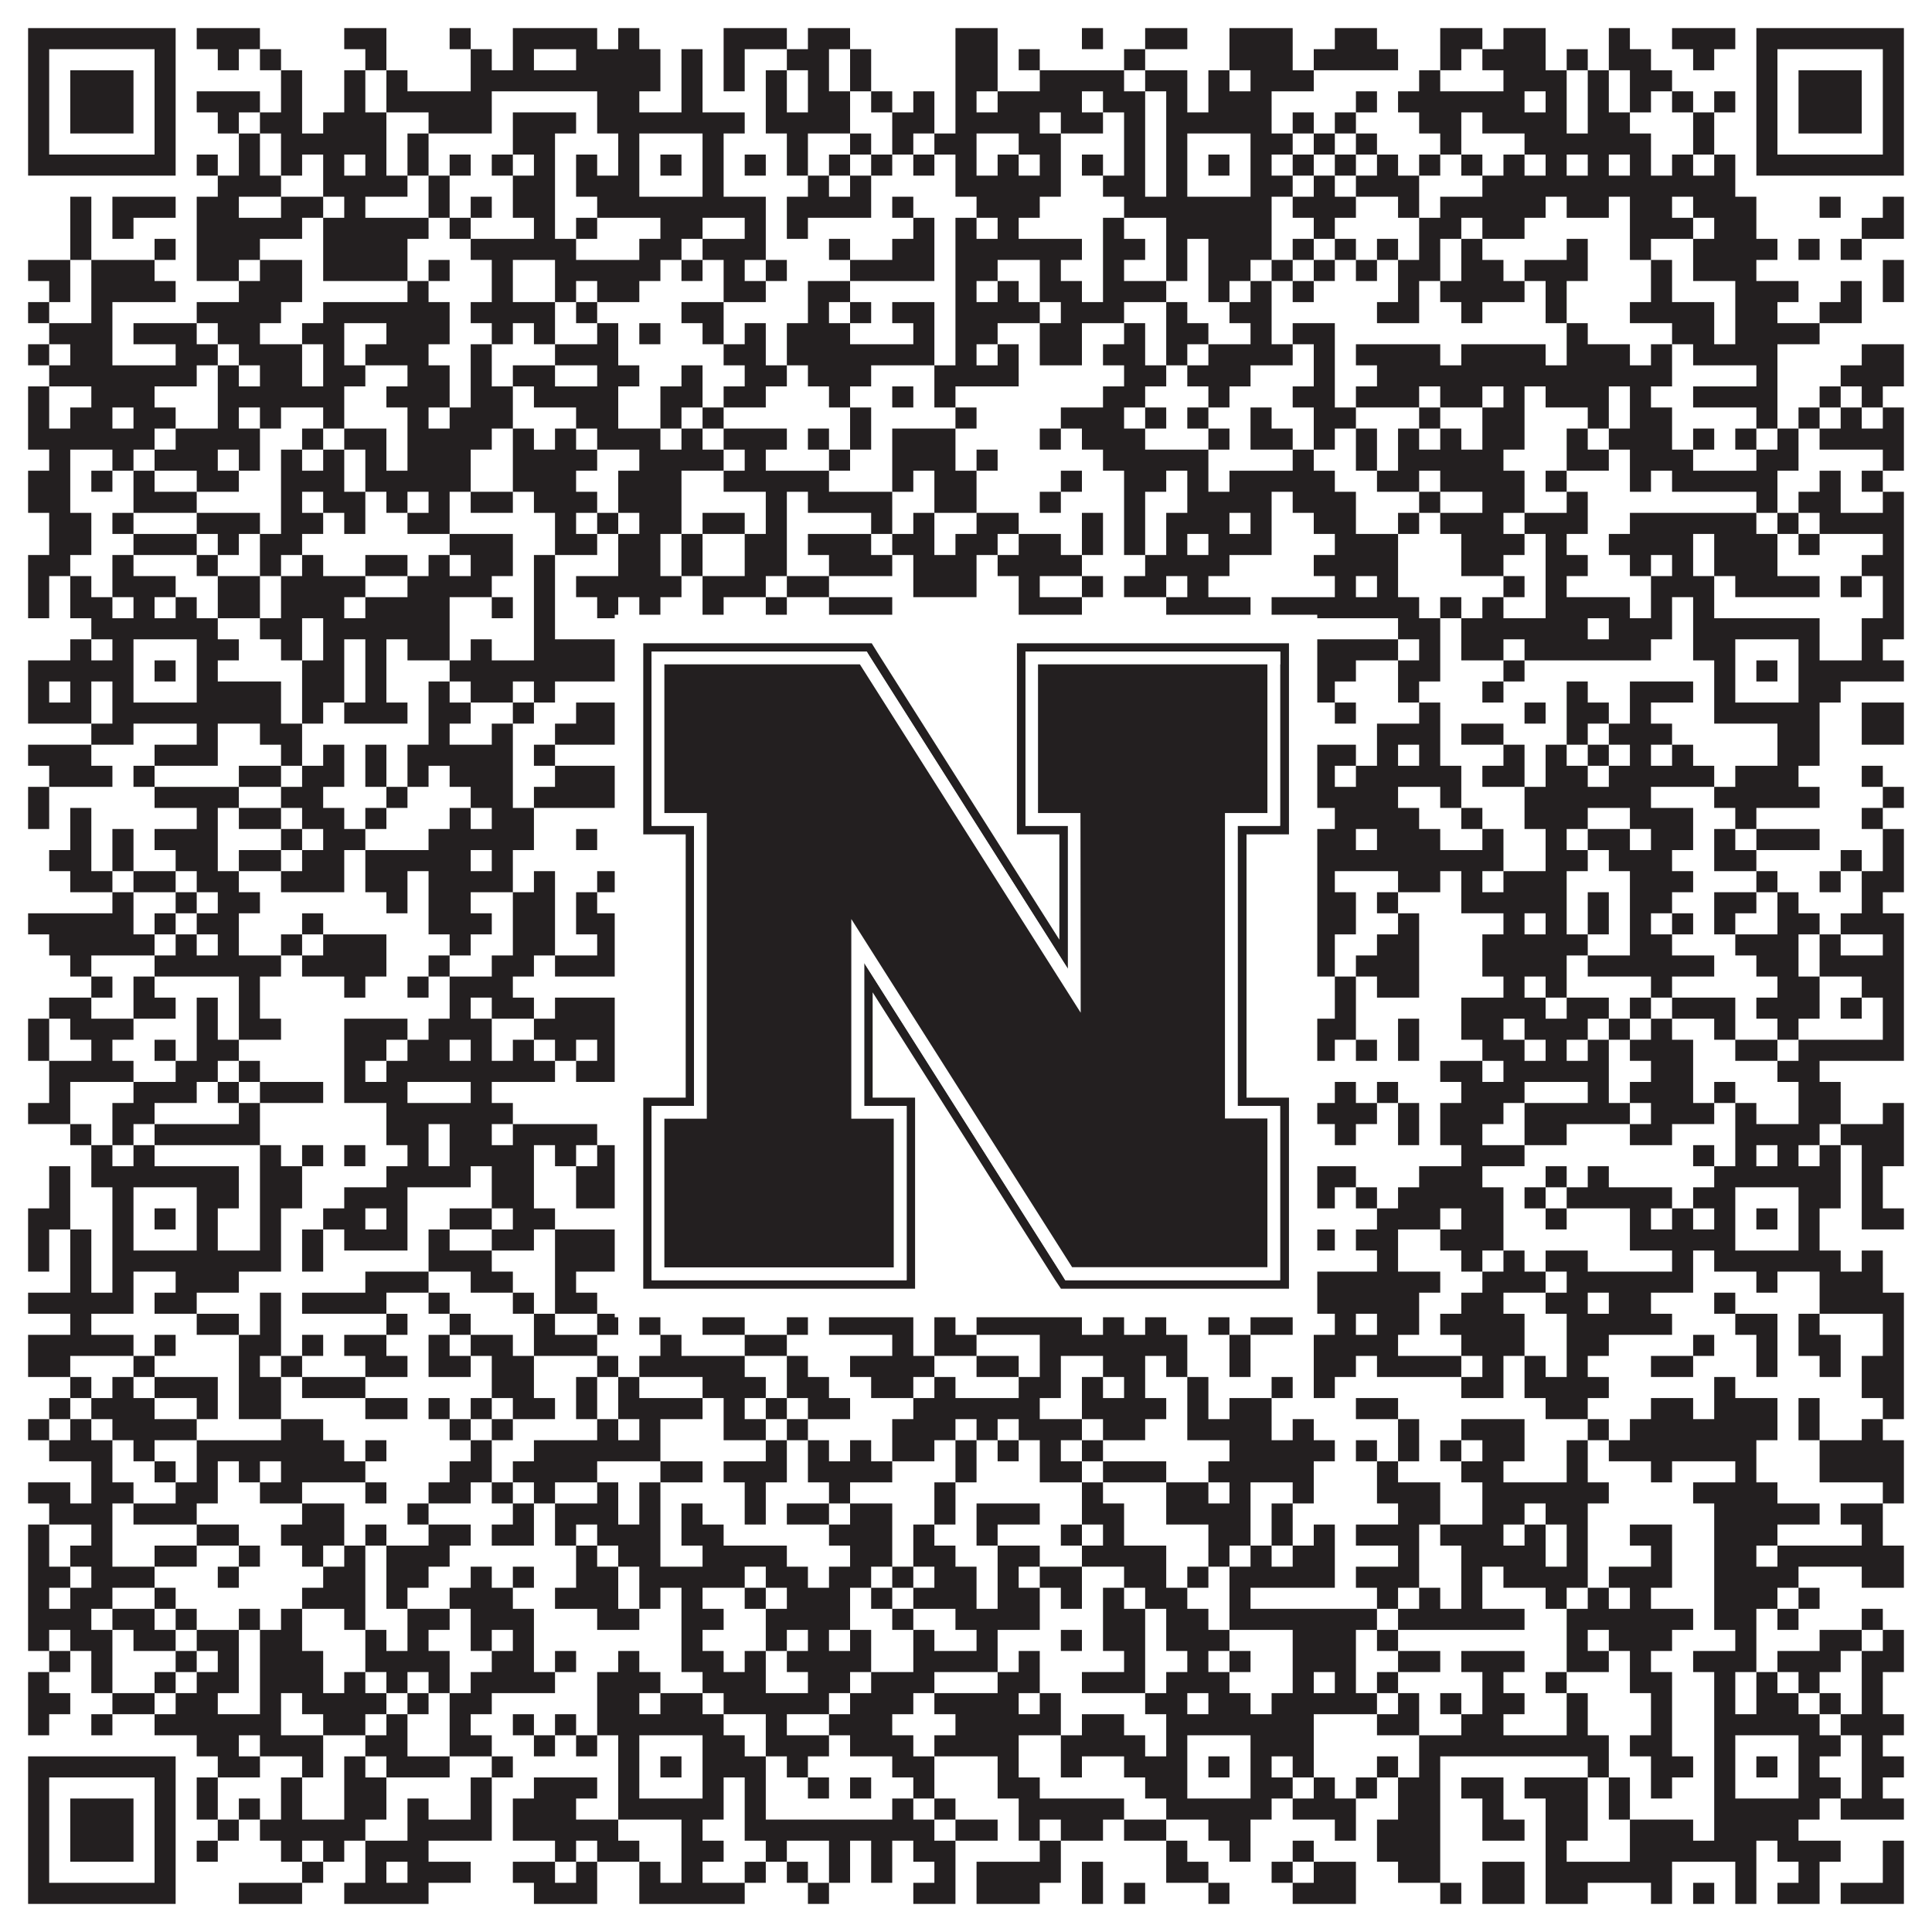
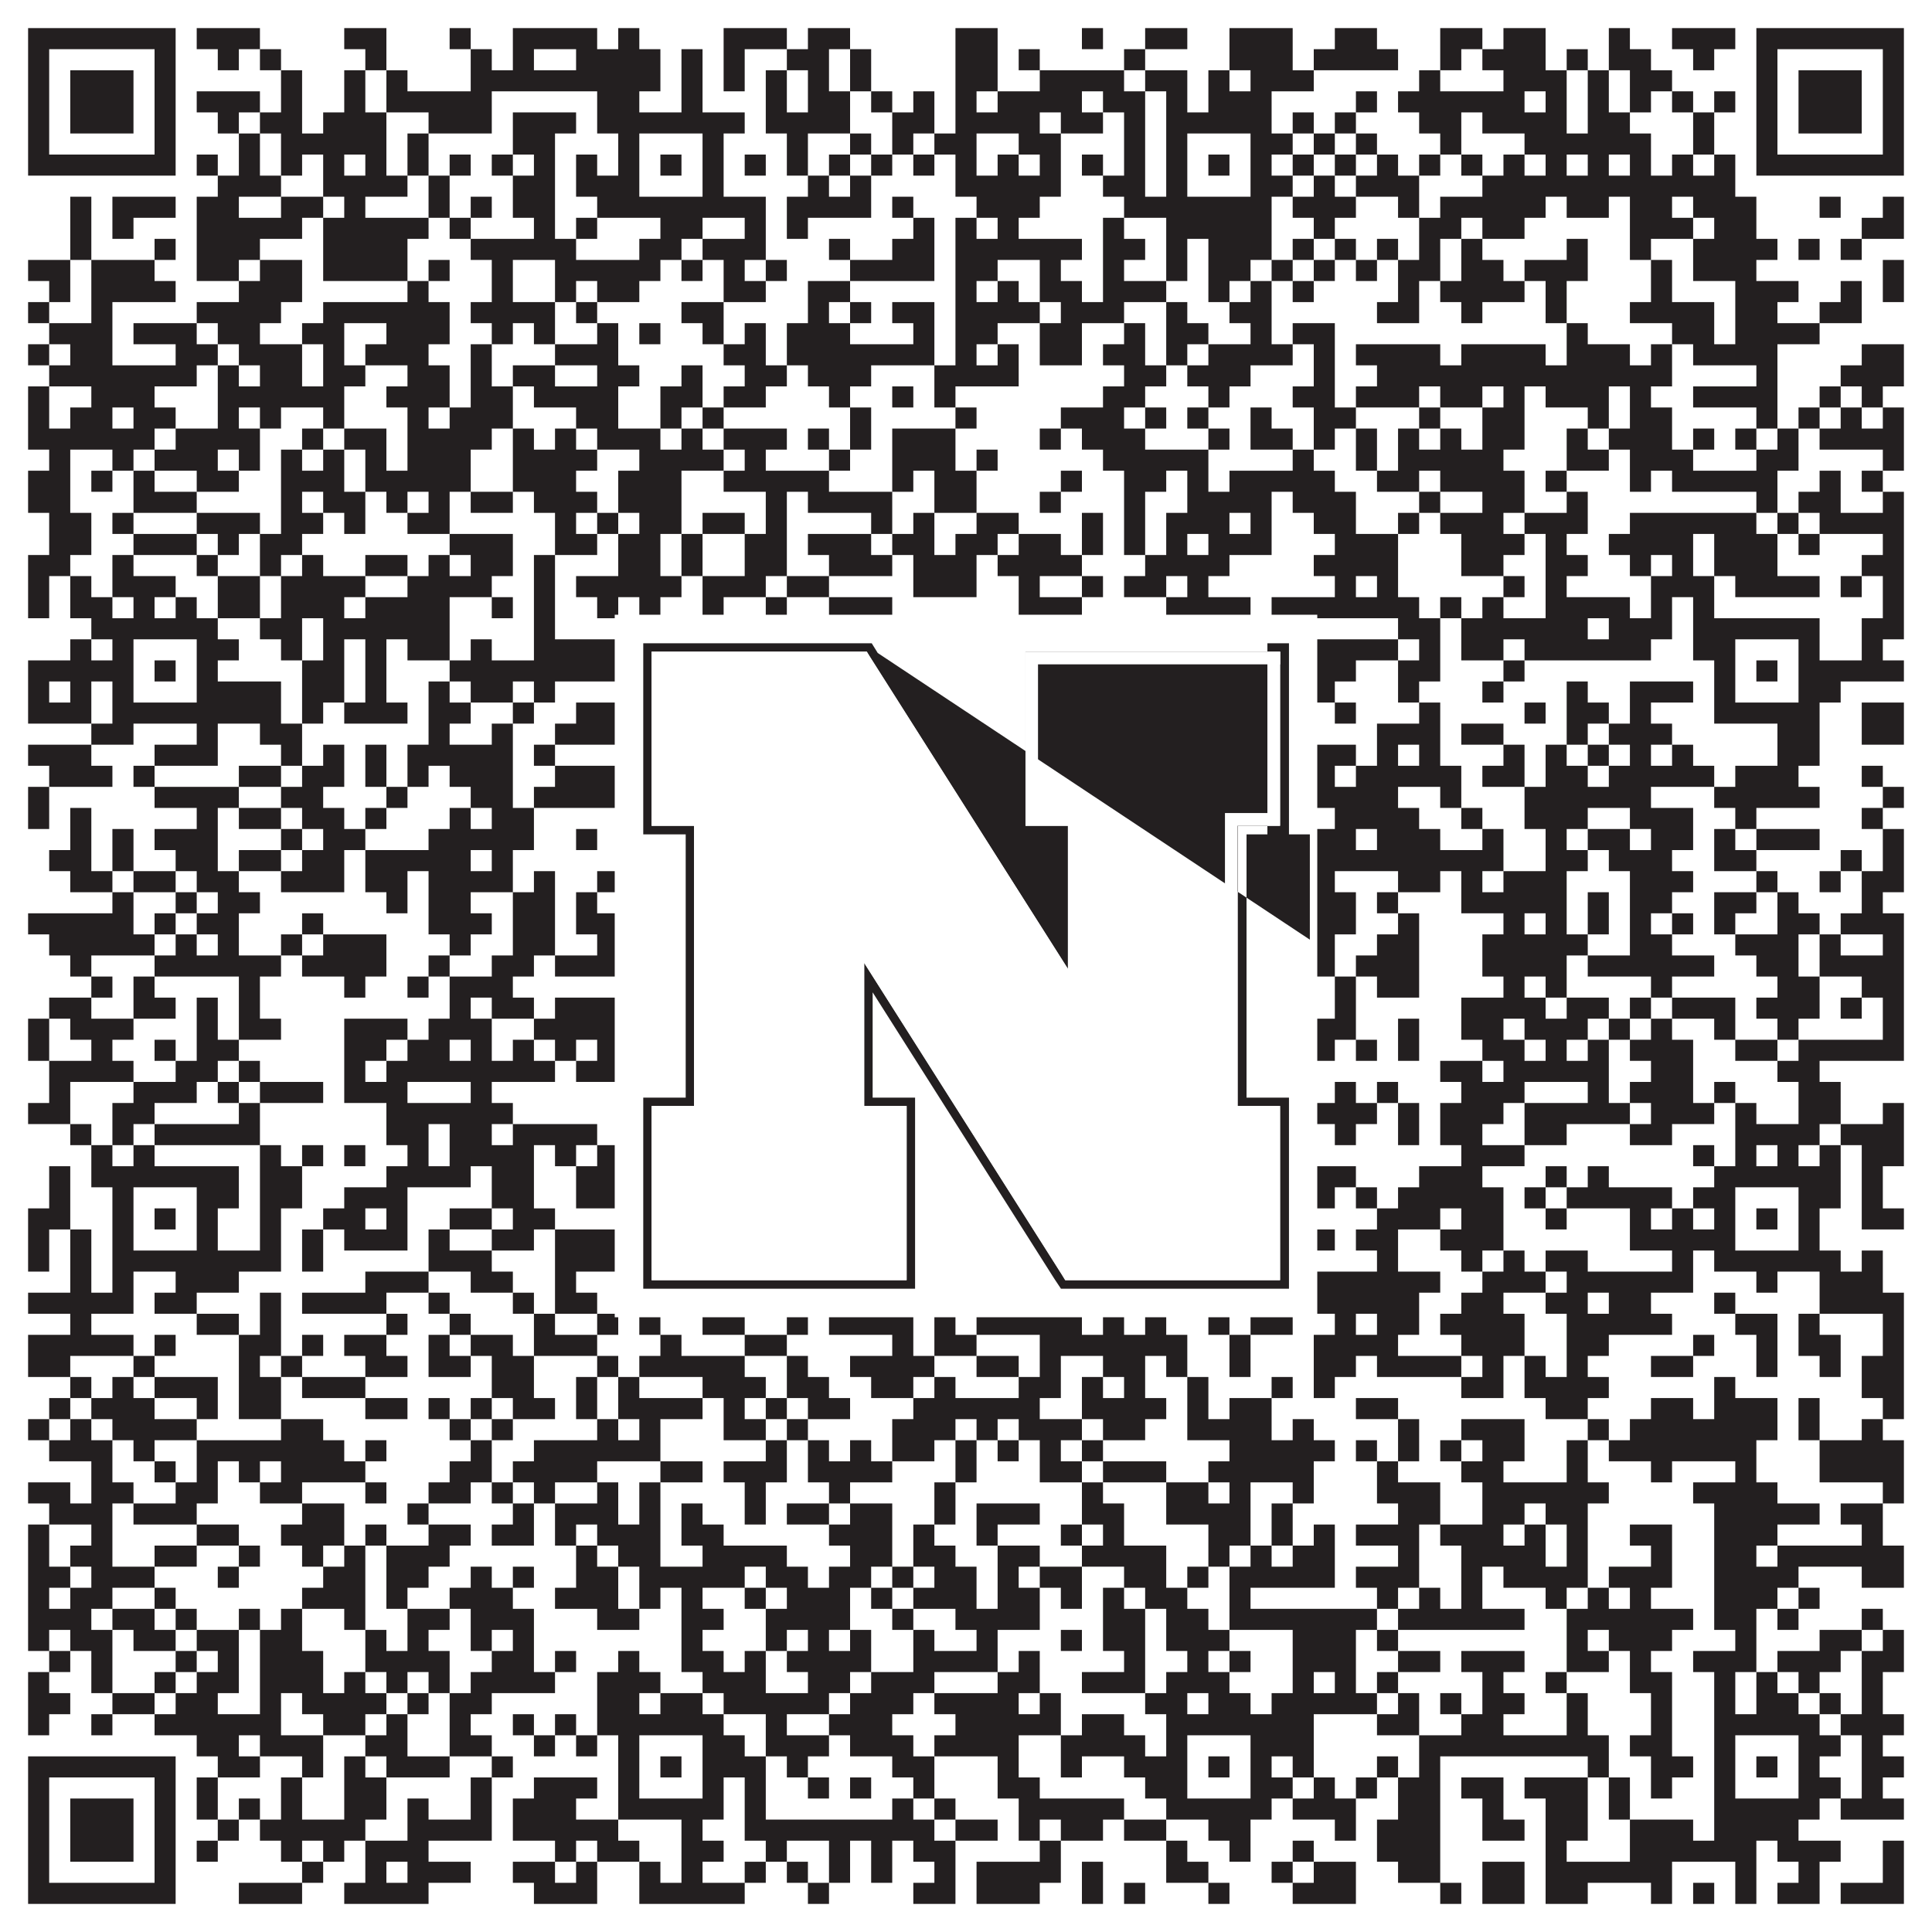
<svg xmlns="http://www.w3.org/2000/svg" version="1.1" width="1100px" height="1100px" viewBox="0 0 1100 1100">
-   <rect x="0" y="0" width="1100" height="1100" fill="#ffffff" fill-opacity="1" />
  <path fill="#231f20" fill-opacity="1" d="M16,16L100,16L100,28L16,28ZM112,16L148,16L148,28L112,28ZM196,16L220,16L220,28L196,28ZM256,16L268,16L268,28L256,28ZM292,16L340,16L340,28L292,28ZM352,16L364,16L364,28L352,28ZM412,16L448,16L448,28L412,28ZM460,16L484,16L484,28L460,28ZM544,16L568,16L568,28L544,28ZM616,16L628,16L628,28L616,28ZM652,16L676,16L676,28L652,28ZM700,16L736,16L736,28L700,28ZM760,16L784,16L784,28L760,28ZM820,16L844,16L844,28L820,28ZM856,16L880,16L880,28L856,28ZM916,16L928,16L928,28L916,28ZM952,16L988,16L988,28L952,28ZM1000,16L1084,16L1084,28L1000,28ZM16,28L28,28L28,40L16,40ZM88,28L100,28L100,40L88,40ZM124,28L136,28L136,40L124,40ZM148,28L160,28L160,40L148,40ZM208,28L220,28L220,40L208,40ZM268,28L280,28L280,40L268,40ZM292,28L304,28L304,40L292,40ZM328,28L376,28L376,40L328,40ZM388,28L400,28L400,40L388,40ZM412,28L424,28L424,40L412,40ZM448,28L472,28L472,40L448,40ZM484,28L496,28L496,40L484,40ZM544,28L568,28L568,40L544,40ZM580,28L592,28L592,40L580,40ZM640,28L652,28L652,40L640,40ZM700,28L736,28L736,40L700,40ZM748,28L796,28L796,40L748,40ZM820,28L832,28L832,40L820,40ZM844,28L880,28L880,40L844,40ZM892,28L904,28L904,40L892,40ZM916,28L940,28L940,40L916,40ZM964,28L976,28L976,40L964,40ZM1000,28L1012,28L1012,40L1000,40ZM1072,28L1084,28L1084,40L1072,40ZM16,40L28,40L28,52L16,52ZM40,40L76,40L76,52L40,52ZM88,40L100,40L100,52L88,52ZM160,40L172,40L172,52L160,52ZM196,40L208,40L208,52L196,52ZM220,40L232,40L232,52L220,52ZM268,40L376,40L376,52L268,52ZM388,40L400,40L400,52L388,52ZM412,40L424,40L424,52L412,52ZM436,40L448,40L448,52L436,52ZM460,40L472,40L472,52L460,52ZM484,40L496,40L496,52L484,52ZM544,40L568,40L568,52L544,52ZM592,40L640,40L640,52L592,52ZM652,40L676,40L676,52L652,52ZM688,40L700,40L700,52L688,52ZM712,40L748,40L748,52L712,52ZM808,40L820,40L820,52L808,52ZM856,40L892,40L892,52L856,52ZM904,40L916,40L916,52L904,52ZM928,40L952,40L952,52L928,52ZM1000,40L1012,40L1012,52L1000,52ZM1024,40L1060,40L1060,52L1024,52ZM1072,40L1084,40L1084,52L1072,52ZM16,52L28,52L28,64L16,64ZM40,52L76,52L76,64L40,64ZM88,52L100,52L100,64L88,64ZM112,52L148,52L148,64L112,64ZM160,52L172,52L172,64L160,64ZM196,52L208,52L208,64L196,64ZM220,52L280,52L280,64L220,64ZM340,52L364,52L364,64L340,64ZM388,52L400,52L400,64L388,64ZM436,52L448,52L448,64L436,64ZM460,52L484,52L484,64L460,64ZM496,52L508,52L508,64L496,64ZM520,52L532,52L532,64L520,64ZM544,52L556,52L556,64L544,64ZM568,52L616,52L616,64L568,64ZM628,52L652,52L652,64L628,64ZM664,52L676,52L676,64L664,64ZM688,52L724,52L724,64L688,64ZM772,52L784,52L784,64L772,64ZM796,52L868,52L868,64L796,64ZM880,52L892,52L892,64L880,64ZM904,52L916,52L916,64L904,64ZM928,52L940,52L940,64L928,64ZM952,52L964,52L964,64L952,64ZM976,52L988,52L988,64L976,64ZM1000,52L1012,52L1012,64L1000,64ZM1024,52L1060,52L1060,64L1024,64ZM1072,52L1084,52L1084,64L1072,64ZM16,64L28,64L28,76L16,76ZM40,64L76,64L76,76L40,76ZM88,64L100,64L100,76L88,76ZM124,64L136,64L136,76L124,76ZM148,64L172,64L172,76L148,76ZM184,64L220,64L220,76L184,76ZM244,64L280,64L280,76L244,76ZM292,64L328,64L328,76L292,76ZM340,64L424,64L424,76L340,76ZM436,64L484,64L484,76L436,76ZM508,64L532,64L532,76L508,76ZM544,64L592,64L592,76L544,76ZM604,64L628,64L628,76L604,76ZM640,64L652,64L652,76L640,76ZM664,64L724,64L724,76L664,76ZM736,64L748,64L748,76L736,76ZM760,64L772,64L772,76L760,76ZM808,64L832,64L832,76L808,76ZM844,64L892,64L892,76L844,76ZM904,64L928,64L928,76L904,76ZM964,64L976,64L976,76L964,76ZM1000,64L1012,64L1012,76L1000,76ZM1024,64L1060,64L1060,76L1024,76ZM1072,64L1084,64L1084,76L1072,76ZM16,76L28,76L28,88L16,88ZM88,76L100,76L100,88L88,88ZM136,76L148,76L148,88L136,88ZM160,76L220,76L220,88L160,88ZM232,76L244,76L244,88L232,88ZM292,76L316,76L316,88L292,88ZM352,76L364,76L364,88L352,88ZM400,76L412,76L412,88L400,88ZM448,76L460,76L460,88L448,88ZM484,76L496,76L496,88L484,88ZM508,76L520,76L520,88L508,88ZM532,76L556,76L556,88L532,88ZM580,76L604,76L604,88L580,88ZM640,76L652,76L652,88L640,88ZM664,76L676,76L676,88L664,88ZM712,76L736,76L736,88L712,88ZM748,76L760,76L760,88L748,88ZM772,76L784,76L784,88L772,88ZM820,76L832,76L832,88L820,88ZM868,76L940,76L940,88L868,88ZM964,76L976,76L976,88L964,88ZM1000,76L1012,76L1012,88L1000,88ZM1072,76L1084,76L1084,88L1072,88ZM16,88L100,88L100,100L16,100ZM112,88L124,88L124,100L112,100ZM136,88L148,88L148,100L136,100ZM160,88L172,88L172,100L160,100ZM184,88L196,88L196,100L184,100ZM208,88L220,88L220,100L208,100ZM232,88L244,88L244,100L232,100ZM256,88L268,88L268,100L256,100ZM280,88L292,88L292,100L280,100ZM304,88L316,88L316,100L304,100ZM328,88L340,88L340,100L328,100ZM352,88L364,88L364,100L352,100ZM376,88L388,88L388,100L376,100ZM400,88L412,88L412,100L400,100ZM424,88L436,88L436,100L424,100ZM448,88L460,88L460,100L448,100ZM472,88L484,88L484,100L472,100ZM496,88L508,88L508,100L496,100ZM520,88L532,88L532,100L520,100ZM544,88L556,88L556,100L544,100ZM568,88L580,88L580,100L568,100ZM592,88L604,88L604,100L592,100ZM616,88L628,88L628,100L616,100ZM640,88L652,88L652,100L640,100ZM664,88L676,88L676,100L664,100ZM688,88L700,88L700,100L688,100ZM712,88L724,88L724,100L712,100ZM736,88L748,88L748,100L736,100ZM760,88L772,88L772,100L760,100ZM784,88L796,88L796,100L784,100ZM808,88L820,88L820,100L808,100ZM832,88L844,88L844,100L832,100ZM856,88L868,88L868,100L856,100ZM880,88L892,88L892,100L880,100ZM904,88L916,88L916,100L904,100ZM928,88L940,88L940,100L928,100ZM952,88L964,88L964,100L952,100ZM976,88L988,88L988,100L976,100ZM1000,88L1084,88L1084,100L1000,100ZM124,100L160,100L160,112L124,112ZM184,100L232,100L232,112L184,112ZM244,100L256,100L256,112L244,112ZM292,100L316,100L316,112L292,112ZM328,100L364,100L364,112L328,112ZM400,100L412,100L412,112L400,112ZM460,100L472,100L472,112L460,112ZM484,100L496,100L496,112L484,112ZM544,100L604,100L604,112L544,112ZM628,100L652,100L652,112L628,112ZM664,100L676,100L676,112L664,112ZM712,100L736,100L736,112L712,112ZM748,100L760,100L760,112L748,112ZM772,100L808,100L808,112L772,112ZM844,100L988,100L988,112L844,112ZM40,112L52,112L52,124L40,124ZM64,112L100,112L100,124L64,124ZM112,112L136,112L136,124L112,124ZM160,112L184,112L184,124L160,124ZM196,112L208,112L208,124L196,124ZM244,112L256,112L256,124L244,124ZM268,112L280,112L280,124L268,124ZM292,112L316,112L316,124L292,124ZM340,112L436,112L436,124L340,124ZM448,112L496,112L496,124L448,124ZM508,112L520,112L520,124L508,124ZM556,112L592,112L592,124L556,124ZM640,112L724,112L724,124L640,124ZM736,112L772,112L772,124L736,124ZM796,112L808,112L808,124L796,124ZM820,112L880,112L880,124L820,124ZM892,112L916,112L916,124L892,124ZM928,112L952,112L952,124L928,124ZM964,112L1000,112L1000,124L964,124ZM1036,112L1048,112L1048,124L1036,124ZM1072,112L1084,112L1084,124L1072,124ZM40,124L52,124L52,136L40,136ZM64,124L76,124L76,136L64,136ZM112,124L172,124L172,136L112,136ZM184,124L244,124L244,136L184,136ZM256,124L268,124L268,136L256,136ZM304,124L316,124L316,136L304,136ZM328,124L340,124L340,136L328,136ZM376,124L400,124L400,136L376,136ZM424,124L436,124L436,136L424,136ZM448,124L460,124L460,136L448,136ZM520,124L532,124L532,136L520,136ZM544,124L556,124L556,136L544,136ZM568,124L580,124L580,136L568,136ZM628,124L640,124L640,136L628,136ZM664,124L724,124L724,136L664,136ZM748,124L760,124L760,136L748,136ZM808,124L832,124L832,136L808,136ZM844,124L868,124L868,136L844,136ZM928,124L964,124L964,136L928,136ZM976,124L1000,124L1000,136L976,136ZM1060,124L1084,124L1084,136L1060,136ZM40,136L52,136L52,148L40,148ZM88,136L100,136L100,148L88,148ZM112,136L148,136L148,148L112,148ZM184,136L232,136L232,148L184,148ZM268,136L328,136L328,148L268,148ZM364,136L388,136L388,148L364,148ZM400,136L436,136L436,148L400,148ZM472,136L484,136L484,148L472,148ZM508,136L532,136L532,148L508,148ZM544,136L616,136L616,148L544,148ZM628,136L652,136L652,148L628,148ZM664,136L676,136L676,148L664,148ZM688,136L724,136L724,148L688,148ZM736,136L748,136L748,148L736,148ZM760,136L772,136L772,148L760,148ZM784,136L796,136L796,148L784,148ZM808,136L820,136L820,148L808,148ZM832,136L844,136L844,148L832,148ZM892,136L904,136L904,148L892,148ZM928,136L940,136L940,148L928,148ZM964,136L1012,136L1012,148L964,148ZM1024,136L1036,136L1036,148L1024,148ZM1048,136L1060,136L1060,148L1048,148ZM16,148L40,148L40,160L16,160ZM52,148L88,148L88,160L52,160ZM112,148L136,148L136,160L112,160ZM148,148L172,148L172,160L148,160ZM184,148L232,148L232,160L184,160ZM244,148L256,148L256,160L244,160ZM280,148L292,148L292,160L280,160ZM316,148L376,148L376,160L316,160ZM388,148L400,148L400,160L388,160ZM412,148L424,148L424,160L412,160ZM436,148L448,148L448,160L436,160ZM484,148L532,148L532,160L484,160ZM544,148L568,148L568,160L544,160ZM592,148L604,148L604,160L592,160ZM628,148L640,148L640,160L628,160ZM664,148L676,148L676,160L664,160ZM688,148L712,148L712,160L688,160ZM724,148L736,148L736,160L724,160ZM748,148L760,148L760,160L748,160ZM772,148L784,148L784,160L772,160ZM796,148L820,148L820,160L796,160ZM832,148L856,148L856,160L832,160ZM868,148L904,148L904,160L868,160ZM940,148L952,148L952,160L940,160ZM964,148L1000,148L1000,160L964,160ZM1072,148L1084,148L1084,160L1072,160ZM28,160L40,160L40,172L28,172ZM52,160L100,160L100,172L52,172ZM136,160L172,160L172,172L136,172ZM232,160L244,160L244,172L232,172ZM280,160L292,160L292,172L280,172ZM316,160L328,160L328,172L316,172ZM340,160L364,160L364,172L340,172ZM412,160L436,160L436,172L412,172ZM460,160L484,160L484,172L460,172ZM544,160L556,160L556,172L544,172ZM568,160L580,160L580,172L568,172ZM592,160L616,160L616,172L592,172ZM628,160L664,160L664,172L628,172ZM688,160L700,160L700,172L688,172ZM712,160L724,160L724,172L712,172ZM736,160L748,160L748,172L736,172ZM796,160L808,160L808,172L796,172ZM820,160L868,160L868,172L820,172ZM880,160L892,160L892,172L880,172ZM940,160L952,160L952,172L940,172ZM988,160L1024,160L1024,172L988,172ZM1048,160L1060,160L1060,172L1048,172ZM1072,160L1084,160L1084,172L1072,172ZM16,172L28,172L28,184L16,184ZM52,172L64,172L64,184L52,184ZM112,172L160,172L160,184L112,184ZM184,172L256,172L256,184L184,184ZM268,172L316,172L316,184L268,184ZM328,172L340,172L340,184L328,184ZM388,172L412,172L412,184L388,184ZM460,172L472,172L472,184L460,184ZM484,172L496,172L496,184L484,184ZM508,172L532,172L532,184L508,184ZM544,172L592,172L592,184L544,184ZM604,172L640,172L640,184L604,184ZM664,172L676,172L676,184L664,184ZM700,172L724,172L724,184L700,184ZM784,172L808,172L808,184L784,184ZM832,172L844,172L844,184L832,184ZM880,172L892,172L892,184L880,184ZM928,172L976,172L976,184L928,184ZM988,172L1012,172L1012,184L988,184ZM1036,172L1060,172L1060,184L1036,184ZM28,184L64,184L64,196L28,196ZM76,184L112,184L112,196L76,196ZM124,184L148,184L148,196L124,196ZM172,184L196,184L196,196L172,196ZM220,184L256,184L256,196L220,196ZM280,184L292,184L292,196L280,196ZM304,184L316,184L316,196L304,196ZM340,184L352,184L352,196L340,196ZM364,184L376,184L376,196L364,196ZM400,184L412,184L412,196L400,196ZM424,184L436,184L436,196L424,196ZM448,184L484,184L484,196L448,196ZM520,184L532,184L532,196L520,196ZM544,184L568,184L568,196L544,196ZM592,184L616,184L616,196L592,196ZM640,184L652,184L652,196L640,196ZM664,184L688,184L688,196L664,196ZM712,184L724,184L724,196L712,196ZM736,184L760,184L760,196L736,196ZM892,184L904,184L904,196L892,196ZM952,184L976,184L976,196L952,196ZM988,184L1036,184L1036,196L988,196ZM16,196L28,196L28,208L16,208ZM40,196L64,196L64,208L40,208ZM100,196L124,196L124,208L100,208ZM136,196L172,196L172,208L136,208ZM184,196L196,196L196,208L184,208ZM208,196L244,196L244,208L208,208ZM268,196L280,196L280,208L268,208ZM316,196L352,196L352,208L316,208ZM412,196L436,196L436,208L412,208ZM448,196L532,196L532,208L448,208ZM544,196L556,196L556,208L544,208ZM568,196L580,196L580,208L568,208ZM592,196L616,196L616,208L592,208ZM628,196L652,196L652,208L628,208ZM664,196L676,196L676,208L664,208ZM688,196L736,196L736,208L688,208ZM748,196L760,196L760,208L748,208ZM772,196L820,196L820,208L772,208ZM832,196L880,196L880,208L832,208ZM892,196L928,196L928,208L892,208ZM940,196L952,196L952,208L940,208ZM964,196L1012,196L1012,208L964,208ZM1060,196L1084,196L1084,208L1060,208ZM28,208L112,208L112,220L28,220ZM124,208L136,208L136,220L124,220ZM148,208L172,208L172,220L148,220ZM184,208L208,208L208,220L184,220ZM232,208L256,208L256,220L232,220ZM268,208L280,208L280,220L268,220ZM292,208L316,208L316,220L292,220ZM340,208L364,208L364,220L340,220ZM388,208L400,208L400,220L388,220ZM424,208L448,208L448,220L424,220ZM460,208L496,208L496,220L460,220ZM532,208L580,208L580,220L532,220ZM640,208L664,208L664,220L640,220ZM676,208L712,208L712,220L676,220ZM748,208L760,208L760,220L748,220ZM784,208L952,208L952,220L784,220ZM1000,208L1012,208L1012,220L1000,220ZM1048,208L1084,208L1084,220L1048,220ZM16,220L28,220L28,232L16,232ZM52,220L88,220L88,232L52,232ZM124,220L196,220L196,232L124,232ZM220,220L256,220L256,232L220,232ZM268,220L292,220L292,232L268,232ZM304,220L352,220L352,232L304,232ZM376,220L400,220L400,232L376,232ZM412,220L436,220L436,232L412,232ZM472,220L484,220L484,232L472,232ZM508,220L520,220L520,232L508,232ZM532,220L544,220L544,232L532,232ZM628,220L652,220L652,232L628,232ZM688,220L700,220L700,232L688,232ZM736,220L760,220L760,232L736,232ZM772,220L808,220L808,232L772,232ZM820,220L844,220L844,232L820,232ZM856,220L868,220L868,232L856,232ZM880,220L916,220L916,232L880,232ZM928,220L940,220L940,232L928,232ZM964,220L1012,220L1012,232L964,232ZM1036,220L1048,220L1048,232L1036,232ZM1060,220L1072,220L1072,232L1060,232ZM16,232L28,232L28,244L16,244ZM40,232L64,232L64,244L40,244ZM76,232L100,232L100,244L76,244ZM124,232L136,232L136,244L124,244ZM148,232L160,232L160,244L148,244ZM184,232L196,232L196,244L184,244ZM232,232L244,232L244,244L232,244ZM256,232L292,232L292,244L256,244ZM328,232L352,232L352,244L328,244ZM376,232L388,232L388,244L376,244ZM400,232L412,232L412,244L400,244ZM484,232L496,232L496,244L484,244ZM544,232L556,232L556,244L544,244ZM604,232L640,232L640,244L604,244ZM652,232L664,232L664,244L652,244ZM676,232L688,232L688,244L676,244ZM712,232L724,232L724,244L712,244ZM748,232L772,232L772,244L748,244ZM808,232L820,232L820,244L808,244ZM844,232L868,232L868,244L844,244ZM904,232L916,232L916,244L904,244ZM928,232L952,232L952,244L928,244ZM1000,232L1012,232L1012,244L1000,244ZM1024,232L1036,232L1036,244L1024,244ZM1048,232L1060,232L1060,244L1048,244ZM1072,232L1084,232L1084,244L1072,244ZM16,244L88,244L88,256L16,256ZM100,244L148,244L148,256L100,256ZM172,244L184,244L184,256L172,256ZM196,244L220,244L220,256L196,256ZM232,244L280,244L280,256L232,256ZM292,244L304,244L304,256L292,256ZM316,244L328,244L328,256L316,256ZM340,244L376,244L376,256L340,256ZM388,244L400,244L400,256L388,256ZM412,244L448,244L448,256L412,256ZM460,244L472,244L472,256L460,256ZM484,244L496,244L496,256L484,256ZM508,244L544,244L544,256L508,256ZM592,244L604,244L604,256L592,256ZM616,244L652,244L652,256L616,256ZM688,244L700,244L700,256L688,256ZM712,244L736,244L736,256L712,256ZM748,244L760,244L760,256L748,256ZM772,244L784,244L784,256L772,256ZM796,244L808,244L808,256L796,256ZM820,244L832,244L832,256L820,256ZM844,244L868,244L868,256L844,256ZM892,244L904,244L904,256L892,256ZM916,244L952,244L952,256L916,256ZM964,244L976,244L976,256L964,256ZM988,244L1000,244L1000,256L988,256ZM1012,244L1024,244L1024,256L1012,256ZM1036,244L1084,244L1084,256L1036,256ZM28,256L40,256L40,268L28,268ZM64,256L76,256L76,268L64,268ZM88,256L124,256L124,268L88,268ZM136,256L148,256L148,268L136,268ZM160,256L172,256L172,268L160,268ZM184,256L196,256L196,268L184,268ZM208,256L220,256L220,268L208,268ZM232,256L268,256L268,268L232,268ZM292,256L340,256L340,268L292,268ZM364,256L412,256L412,268L364,268ZM424,256L436,256L436,268L424,268ZM472,256L484,256L484,268L472,268ZM508,256L544,256L544,268L508,268ZM556,256L568,256L568,268L556,268ZM628,256L688,256L688,268L628,268ZM736,256L748,256L748,268L736,268ZM772,256L784,256L784,268L772,268ZM796,256L856,256L856,268L796,268ZM892,256L916,256L916,268L892,268ZM928,256L964,256L964,268L928,268ZM1000,256L1024,256L1024,268L1000,268ZM1072,256L1084,256L1084,268L1072,268ZM16,268L40,268L40,280L16,280ZM52,268L64,268L64,280L52,280ZM76,268L88,268L88,280L76,280ZM112,268L136,268L136,280L112,280ZM160,268L196,268L196,280L160,280ZM208,268L268,268L268,280L208,280ZM292,268L328,268L328,280L292,280ZM352,268L388,268L388,280L352,280ZM412,268L472,268L472,280L412,280ZM508,268L520,268L520,280L508,280ZM532,268L556,268L556,280L532,280ZM604,268L616,268L616,280L604,280ZM640,268L664,268L664,280L640,280ZM676,268L688,268L688,280L676,280ZM700,268L760,268L760,280L700,280ZM784,268L808,268L808,280L784,280ZM820,268L868,268L868,280L820,280ZM880,268L892,268L892,280L880,280ZM928,268L940,268L940,280L928,280ZM952,268L1012,268L1012,280L952,280ZM1036,268L1048,268L1048,280L1036,280ZM1060,268L1072,268L1072,280L1060,280ZM16,280L40,280L40,292L16,292ZM76,280L112,280L112,292L76,292ZM160,280L172,280L172,292L160,292ZM184,280L208,280L208,292L184,292ZM220,280L232,280L232,292L220,292ZM244,280L256,280L256,292L244,292ZM268,280L292,280L292,292L268,292ZM304,280L340,280L340,292L304,292ZM352,280L388,280L388,292L352,292ZM436,280L448,280L448,292L436,292ZM460,280L508,280L508,292L460,292ZM532,280L556,280L556,292L532,292ZM592,280L604,280L604,292L592,292ZM640,280L652,280L652,292L640,292ZM676,280L724,280L724,292L676,292ZM736,280L772,280L772,292L736,292ZM808,280L820,280L820,292L808,292ZM844,280L868,280L868,292L844,292ZM892,280L904,280L904,292L892,292ZM1000,280L1012,280L1012,292L1000,292ZM1024,280L1048,280L1048,292L1024,292ZM1072,280L1084,280L1084,292L1072,292ZM28,292L52,292L52,304L28,304ZM64,292L76,292L76,304L64,304ZM112,292L148,292L148,304L112,304ZM160,292L184,292L184,304L160,304ZM196,292L208,292L208,304L196,304ZM232,292L256,292L256,304L232,304ZM316,292L328,292L328,304L316,304ZM340,292L352,292L352,304L340,304ZM364,292L388,292L388,304L364,304ZM400,292L424,292L424,304L400,304ZM436,292L448,292L448,304L436,304ZM496,292L508,292L508,304L496,304ZM520,292L532,292L532,304L520,304ZM556,292L580,292L580,304L556,304ZM616,292L628,292L628,304L616,304ZM640,292L652,292L652,304L640,304ZM664,292L700,292L700,304L664,304ZM712,292L724,292L724,304L712,304ZM748,292L772,292L772,304L748,304ZM796,292L808,292L808,304L796,304ZM820,292L856,292L856,304L820,304ZM868,292L904,292L904,304L868,304ZM928,292L1000,292L1000,304L928,304ZM1012,292L1024,292L1024,304L1012,304ZM1036,292L1084,292L1084,304L1036,304ZM28,304L52,304L52,316L28,316ZM76,304L112,304L112,316L76,316ZM124,304L136,304L136,316L124,316ZM148,304L172,304L172,316L148,316ZM256,304L292,304L292,316L256,316ZM316,304L340,304L340,316L316,316ZM352,304L376,304L376,316L352,316ZM388,304L400,304L400,316L388,316ZM424,304L448,304L448,316L424,316ZM460,304L496,304L496,316L460,316ZM508,304L532,304L532,316L508,316ZM544,304L568,304L568,316L544,316ZM580,304L604,304L604,316L580,316ZM616,304L628,304L628,316L616,316ZM640,304L652,304L652,316L640,316ZM664,304L676,304L676,316L664,316ZM688,304L724,304L724,316L688,316ZM760,304L796,304L796,316L760,316ZM832,304L868,304L868,316L832,316ZM880,304L892,304L892,316L880,316ZM916,304L964,304L964,316L916,316ZM976,304L1012,304L1012,316L976,316ZM1024,304L1036,304L1036,316L1024,316ZM1072,304L1084,304L1084,316L1072,316ZM16,316L40,316L40,328L16,328ZM64,316L76,316L76,328L64,328ZM112,316L124,316L124,328L112,328ZM148,316L160,316L160,328L148,328ZM172,316L184,316L184,328L172,328ZM208,316L232,316L232,328L208,328ZM244,316L256,316L256,328L244,328ZM268,316L292,316L292,328L268,328ZM304,316L316,316L316,328L304,328ZM352,316L376,316L376,328L352,328ZM388,316L400,316L400,328L388,328ZM424,316L448,316L448,328L424,328ZM472,316L508,316L508,328L472,328ZM520,316L556,316L556,328L520,328ZM568,316L616,316L616,328L568,328ZM652,316L700,316L700,328L652,328ZM748,316L796,316L796,328L748,328ZM832,316L856,316L856,328L832,328ZM880,316L904,316L904,328L880,328ZM928,316L940,316L940,328L928,328ZM952,316L964,316L964,328L952,328ZM976,316L1012,316L1012,328L976,328ZM1060,316L1084,316L1084,328L1060,328ZM16,328L28,328L28,340L16,340ZM40,328L52,328L52,340L40,340ZM64,328L100,328L100,340L64,340ZM124,328L148,328L148,340L124,340ZM160,328L208,328L208,340L160,340ZM232,328L280,328L280,340L232,340ZM304,328L316,328L316,340L304,340ZM328,328L388,328L388,340L328,340ZM400,328L436,328L436,340L400,340ZM448,328L472,328L472,340L448,340ZM520,328L556,328L556,340L520,340ZM580,328L592,328L592,340L580,340ZM616,328L628,328L628,340L616,340ZM640,328L664,328L664,340L640,340ZM676,328L688,328L688,340L676,340ZM760,328L772,328L772,340L760,340ZM784,328L796,328L796,340L784,340ZM856,328L868,328L868,340L856,340ZM880,328L892,328L892,340L880,340ZM940,328L976,328L976,340L940,340ZM988,328L1036,328L1036,340L988,340ZM1048,328L1060,328L1060,340L1048,340ZM1072,328L1084,328L1084,340L1072,340ZM16,340L28,340L28,352L16,352ZM40,340L64,340L64,352L40,352ZM76,340L88,340L88,352L76,352ZM100,340L112,340L112,352L100,352ZM124,340L148,340L148,352L124,352ZM160,340L196,340L196,352L160,352ZM208,340L256,340L256,352L208,352ZM280,340L292,340L292,352L280,352ZM304,340L316,340L316,352L304,352ZM340,340L352,340L352,352L340,352ZM364,340L376,340L376,352L364,352ZM400,340L412,340L412,352L400,352ZM436,340L448,340L448,352L436,352ZM472,340L508,340L508,352L472,352ZM580,340L616,340L616,352L580,352ZM664,340L712,340L712,352L664,352ZM724,340L808,340L808,352L724,352ZM820,340L832,340L832,352L820,352ZM844,340L856,340L856,352L844,352ZM880,340L928,340L928,352L880,352ZM940,340L952,340L952,352L940,352ZM964,340L976,340L976,352L964,352ZM1072,340L1084,340L1084,352L1072,352ZM52,352L124,352L124,364L52,364ZM148,352L172,352L172,364L148,364ZM184,352L256,352L256,364L184,364ZM304,352L316,352L316,364L304,364ZM352,352L412,352L412,364L352,364ZM424,352L460,352L460,364L424,364ZM472,352L484,352L484,364L472,364ZM532,352L556,352L556,364L532,364ZM592,352L604,352L604,364L592,364ZM616,352L628,352L628,364L616,364ZM640,352L736,352L736,364L640,364ZM796,352L820,352L820,364L796,364ZM832,352L904,352L904,364L832,364ZM916,352L952,352L952,364L916,364ZM964,352L1036,352L1036,364L964,364ZM1060,352L1084,352L1084,364L1060,364ZM40,364L52,364L52,376L40,376ZM64,364L76,364L76,376L64,376ZM112,364L136,364L136,376L112,376ZM160,364L172,364L172,376L160,376ZM184,364L196,364L196,376L184,376ZM208,364L220,364L220,376L208,376ZM232,364L256,364L256,376L232,376ZM268,364L280,364L280,376L268,376ZM304,364L364,364L364,376L304,376ZM400,364L412,364L412,376L400,376ZM424,364L448,364L448,376L424,376ZM460,364L484,364L484,376L460,376ZM508,364L520,364L520,376L508,376ZM544,364L568,364L568,376L544,376ZM592,364L604,364L604,376L592,376ZM664,364L676,364L676,376L664,376ZM712,364L724,364L724,376L712,376ZM748,364L796,364L796,376L748,376ZM808,364L820,364L820,376L808,376ZM832,364L856,364L856,376L832,376ZM868,364L940,364L940,376L868,376ZM964,364L988,364L988,376L964,376ZM1024,364L1036,364L1036,376L1024,376ZM1060,364L1072,364L1072,376L1060,376ZM16,376L76,376L76,388L16,388ZM88,376L100,376L100,388L88,388ZM112,376L124,376L124,388L112,388ZM172,376L196,376L196,388L172,388ZM208,376L220,376L220,388L208,388ZM256,376L364,376L364,388L256,388ZM376,376L388,376L388,388L376,388ZM400,376L424,376L424,388L400,388ZM436,376L448,376L448,388L436,388ZM508,376L532,376L532,388L508,388ZM544,376L556,376L556,388L544,388ZM592,376L604,376L604,388L592,388ZM616,376L628,376L628,388L616,388ZM640,376L652,376L652,388L640,388ZM664,376L676,376L676,388L664,388ZM688,376L700,376L700,388L688,388ZM712,376L724,376L724,388L712,388ZM748,376L772,376L772,388L748,388ZM796,376L820,376L820,388L796,388ZM856,376L868,376L868,388L856,388ZM976,376L988,376L988,388L976,388ZM1000,376L1012,376L1012,388L1000,388ZM1024,376L1084,376L1084,388L1024,388ZM16,388L28,388L28,400L16,400ZM40,388L52,388L52,400L40,400ZM64,388L76,388L76,400L64,400ZM112,388L160,388L160,400L112,400ZM172,388L196,388L196,400L172,400ZM208,388L220,388L220,400L208,400ZM244,388L256,388L256,400L244,400ZM268,388L292,388L292,400L268,400ZM304,388L316,388L316,400L304,400ZM352,388L364,388L364,400L352,400ZM400,388L412,388L412,400L400,400ZM436,388L448,388L448,400L436,400ZM484,388L520,388L520,400L484,400ZM556,388L580,388L580,400L556,400ZM616,388L640,388L640,400L616,400ZM664,388L676,388L676,400L664,400ZM712,388L724,388L724,400L712,400ZM748,388L760,388L760,400L748,400ZM796,388L808,388L808,400L796,400ZM844,388L856,388L856,400L844,400ZM892,388L904,388L904,400L892,400ZM928,388L964,388L964,400L928,400ZM976,388L988,388L988,400L976,400ZM1024,388L1048,388L1048,400L1024,400ZM16,400L52,400L52,412L16,412ZM64,400L160,400L160,412L64,412ZM172,400L184,400L184,412L172,412ZM196,400L232,400L232,412L196,412ZM244,400L268,400L268,412L244,412ZM292,400L304,400L304,412L292,412ZM328,400L424,400L424,412L328,412ZM436,400L472,400L472,412L436,412ZM484,400L496,400L496,412L484,412ZM508,400L568,400L568,412L508,412ZM580,400L616,400L616,412L580,412ZM628,400L652,400L652,412L628,412ZM664,400L736,400L736,412L664,412ZM760,400L772,400L772,412L760,412ZM808,400L820,400L820,412L808,412ZM868,400L880,400L880,412L868,412ZM892,400L916,400L916,412L892,412ZM928,400L940,400L940,412L928,412ZM976,400L1036,400L1036,412L976,412ZM1060,400L1084,400L1084,412L1060,412ZM52,412L76,412L76,424L52,424ZM112,412L124,412L124,424L112,424ZM148,412L172,412L172,424L148,424ZM244,412L256,412L256,424L244,424ZM280,412L292,412L292,424L280,424ZM316,412L352,412L352,424L316,424ZM388,412L412,412L412,424L388,424ZM472,412L484,412L484,424L472,424ZM496,412L520,412L520,424L496,424ZM556,412L568,412L568,424L556,424ZM580,412L604,412L604,424L580,424ZM616,412L664,412L664,424L616,424ZM688,412L700,412L700,424L688,424ZM712,412L724,412L724,424L712,424ZM784,412L820,412L820,424L784,424ZM832,412L856,412L856,424L832,424ZM892,412L904,412L904,424L892,424ZM916,412L952,412L952,424L916,424ZM1012,412L1036,412L1036,424L1012,424ZM1060,412L1084,412L1084,424L1060,424ZM16,424L52,424L52,436L16,436ZM88,424L124,424L124,436L88,436ZM160,424L172,424L172,436L160,436ZM184,424L196,424L196,436L184,436ZM208,424L220,424L220,436L208,436ZM232,424L292,424L292,436L232,436ZM304,424L316,424L316,436L304,436ZM352,424L388,424L388,436L352,436ZM400,424L412,424L412,436L400,436ZM424,424L436,424L436,436L424,436ZM532,424L580,424L580,436L532,436ZM628,424L640,424L640,436L628,436ZM652,424L676,424L676,436L652,436ZM700,424L712,424L712,436L700,436ZM748,424L772,424L772,436L748,436ZM784,424L796,424L796,436L784,436ZM808,424L820,424L820,436L808,436ZM856,424L868,424L868,436L856,436ZM880,424L892,424L892,436L880,436ZM904,424L916,424L916,436L904,436ZM928,424L940,424L940,436L928,436ZM952,424L964,424L964,436L952,436ZM1012,424L1036,424L1036,436L1012,436ZM28,436L64,436L64,448L28,448ZM76,436L88,436L88,448L76,448ZM136,436L160,436L160,448L136,448ZM172,436L196,436L196,448L172,448ZM208,436L220,436L220,448L208,448ZM232,436L244,436L244,448L232,448ZM256,436L292,436L292,448L256,448ZM316,436L364,436L364,448L316,448ZM388,436L460,436L460,448L388,448ZM472,436L484,436L484,448L472,448ZM520,436L544,436L544,448L520,448ZM556,436L568,436L568,448L556,448ZM580,436L592,436L592,448L580,448ZM616,436L640,436L640,448L616,448ZM652,436L664,436L664,448L652,448ZM676,436L688,436L688,448L676,448ZM700,436L712,436L712,448L700,448ZM736,436L760,436L760,448L736,448ZM772,436L832,436L832,448L772,448ZM844,436L868,436L868,448L844,448ZM880,436L904,436L904,448L880,448ZM916,436L976,436L976,448L916,448ZM988,436L1024,436L1024,448L988,448ZM1060,436L1072,436L1072,448L1060,448ZM16,448L28,448L28,460L16,460ZM88,448L136,448L136,460L88,460ZM160,448L184,448L184,460L160,460ZM220,448L232,448L232,460L220,460ZM268,448L292,448L292,460L268,460ZM304,448L376,448L376,460L304,460ZM388,448L400,448L400,460L388,460ZM424,448L448,448L448,460L424,460ZM472,448L484,448L484,460L472,460ZM532,448L556,448L556,460L532,460ZM580,448L640,448L640,460L580,460ZM652,448L664,448L664,460L652,460ZM676,448L688,448L688,460L676,460ZM724,448L796,448L796,460L724,460ZM820,448L832,448L832,460L820,460ZM868,448L940,448L940,460L868,460ZM976,448L1036,448L1036,460L976,460ZM1072,448L1084,448L1084,460L1072,460ZM16,460L28,460L28,472L16,472ZM40,460L52,460L52,472L40,472ZM112,460L124,460L124,472L112,472ZM136,460L160,460L160,472L136,472ZM172,460L196,460L196,472L172,472ZM208,460L220,460L220,472L208,472ZM256,460L268,460L268,472L256,472ZM280,460L304,460L304,472L280,472ZM352,460L376,460L376,472L352,472ZM388,460L412,460L412,472L388,472ZM436,460L448,460L448,472L436,472ZM460,460L508,460L508,472L460,472ZM544,460L556,460L556,472L544,472ZM568,460L628,460L628,472L568,472ZM676,460L688,460L688,472L676,472ZM736,460L748,460L748,472L736,472ZM760,460L808,460L808,472L760,472ZM832,460L844,460L844,472L832,472ZM868,460L904,460L904,472L868,472ZM928,460L964,460L964,472L928,472ZM988,460L1000,460L1000,472L988,472ZM1060,460L1072,460L1072,472L1060,472ZM40,472L52,472L52,484L40,484ZM64,472L76,472L76,484L64,484ZM88,472L124,472L124,484L88,484ZM160,472L172,472L172,484L160,484ZM184,472L208,472L208,484L184,484ZM244,472L304,472L304,484L244,484ZM328,472L340,472L340,484L328,484ZM412,472L448,472L448,484L412,484ZM472,472L520,472L520,484L472,484ZM568,472L616,472L616,484L568,484ZM628,472L652,472L652,484L628,484ZM676,472L712,472L712,484L676,484ZM736,472L772,472L772,484L736,484ZM784,472L820,472L820,484L784,484ZM844,472L856,472L856,484L844,484ZM880,472L892,472L892,484L880,484ZM904,472L928,472L928,484L904,484ZM940,472L964,472L964,484L940,484ZM976,472L988,472L988,484L976,484ZM1000,472L1036,472L1036,484L1000,484ZM1072,472L1084,472L1084,484L1072,484ZM28,484L52,484L52,496L28,496ZM64,484L76,484L76,496L64,496ZM100,484L124,484L124,496L100,496ZM136,484L160,484L160,496L136,496ZM172,484L196,484L196,496L172,496ZM208,484L268,484L268,496L208,496ZM280,484L292,484L292,496L280,496ZM352,484L364,484L364,496L352,496ZM400,484L424,484L424,496L400,496ZM436,484L448,484L448,496L436,496ZM460,484L484,484L484,496L460,496ZM496,484L508,484L508,496L496,496ZM520,484L532,484L532,496L520,496ZM544,484L568,484L568,496L544,496ZM580,484L604,484L604,496L580,496ZM616,484L640,484L640,496L616,496ZM664,484L700,484L700,496L664,496ZM724,484L856,484L856,496L724,496ZM880,484L904,484L904,496L880,496ZM916,484L952,484L952,496L916,496ZM976,484L1000,484L1000,496L976,496ZM1048,484L1060,484L1060,496L1048,496ZM1072,484L1084,484L1084,496L1072,496ZM40,496L64,496L64,508L40,508ZM76,496L100,496L100,508L76,508ZM112,496L136,496L136,508L112,508ZM160,496L196,496L196,508L160,508ZM208,496L232,496L232,508L208,508ZM244,496L292,496L292,508L244,508ZM304,496L316,496L316,508L304,508ZM340,496L352,496L352,508L340,508ZM400,496L412,496L412,508L400,508ZM424,496L436,496L436,508L424,508ZM472,496L496,496L496,508L472,508ZM508,496L544,496L544,508L508,508ZM568,496L580,496L580,508L568,508ZM592,496L616,496L616,508L592,508ZM628,496L640,496L640,508L628,508ZM664,496L676,496L676,508L664,508ZM700,496L724,496L724,508L700,508ZM748,496L760,496L760,508L748,508ZM796,496L820,496L820,508L796,508ZM832,496L844,496L844,508L832,508ZM856,496L892,496L892,508L856,508ZM928,496L964,496L964,508L928,508ZM1000,496L1012,496L1012,508L1000,508ZM1036,496L1048,496L1048,508L1036,508ZM1060,496L1084,496L1084,508L1060,508ZM64,508L76,508L76,520L64,520ZM100,508L112,508L112,520L100,520ZM124,508L148,508L148,520L124,520ZM220,508L232,508L232,520L220,520ZM244,508L268,508L268,520L244,520ZM292,508L316,508L316,520L292,520ZM328,508L340,508L340,520L328,520ZM388,508L412,508L412,520L388,520ZM424,508L436,508L436,520L424,520ZM448,508L472,508L472,520L448,520ZM496,508L508,508L508,520L496,520ZM556,508L592,508L592,520L556,520ZM604,508L616,508L616,520L604,520ZM652,508L676,508L676,520L652,520ZM688,508L712,508L712,520L688,520ZM736,508L772,508L772,520L736,520ZM784,508L796,508L796,520L784,520ZM832,508L892,508L892,520L832,520ZM904,508L916,508L916,520L904,520ZM928,508L952,508L952,520L928,520ZM976,508L1000,508L1000,520L976,520ZM1012,508L1024,508L1024,520L1012,520ZM1060,508L1072,508L1072,520L1060,520ZM16,520L76,520L76,532L16,532ZM88,520L100,520L100,532L88,532ZM112,520L136,520L136,532L112,532ZM172,520L184,520L184,532L172,532ZM244,520L280,520L280,532L244,532ZM292,520L316,520L316,532L292,532ZM328,520L364,520L364,532L328,532ZM412,520L424,520L424,532L412,532ZM436,520L448,520L448,532L436,532ZM460,520L496,520L496,532L460,532ZM520,520L532,520L532,532L520,532ZM544,520L568,520L568,532L544,532ZM580,520L628,520L628,532L580,532ZM652,520L664,520L664,532L652,532ZM688,520L700,520L700,532L688,532ZM712,520L724,520L724,532L712,532ZM736,520L772,520L772,532L736,532ZM796,520L808,520L808,532L796,532ZM856,520L868,520L868,532L856,532ZM880,520L892,520L892,532L880,532ZM904,520L916,520L916,532L904,532ZM928,520L940,520L940,532L928,532ZM952,520L964,520L964,532L952,532ZM976,520L988,520L988,532L976,532ZM1012,520L1036,520L1036,532L1012,532ZM1048,520L1084,520L1084,532L1048,532ZM28,532L88,532L88,544L28,544ZM100,532L112,532L112,544L100,544ZM124,532L136,532L136,544L124,544ZM160,532L172,532L172,544L160,544ZM184,532L220,532L220,544L184,544ZM256,532L268,532L268,544L256,544ZM292,532L316,532L316,544L292,544ZM340,532L352,532L352,544L340,544ZM364,532L412,532L412,544L364,544ZM436,532L448,532L448,544L436,544ZM460,532L472,532L472,544L460,544ZM508,532L520,532L520,544L508,544ZM532,532L544,532L544,544L532,544ZM592,532L604,532L604,544L592,544ZM616,532L664,532L664,544L616,544ZM676,532L700,532L700,544L676,544ZM748,532L760,532L760,544L748,544ZM784,532L808,532L808,544L784,544ZM844,532L904,532L904,544L844,544ZM928,532L952,532L952,544L928,544ZM988,532L1024,532L1024,544L988,544ZM1036,532L1048,532L1048,544L1036,544ZM1072,532L1084,532L1084,544L1072,544ZM40,544L52,544L52,556L40,556ZM88,544L160,544L160,556L88,556ZM172,544L220,544L220,556L172,556ZM244,544L256,544L256,556L244,556ZM280,544L304,544L304,556L280,556ZM316,544L364,544L364,556L316,556ZM376,544L412,544L412,556L376,556ZM424,544L436,544L436,556L424,556ZM460,544L484,544L484,556L460,556ZM508,544L532,544L532,556L508,556ZM544,544L616,544L616,556L544,556ZM640,544L652,544L652,556L640,556ZM700,544L712,544L712,556L700,556ZM748,544L760,544L760,556L748,556ZM772,544L808,544L808,556L772,556ZM844,544L892,544L892,556L844,556ZM904,544L976,544L976,556L904,556ZM1000,544L1024,544L1024,556L1000,556ZM1036,544L1084,544L1084,556L1036,556ZM52,556L64,556L64,568L52,568ZM76,556L88,556L88,568L76,568ZM136,556L148,556L148,568L136,568ZM196,556L208,556L208,568L196,568ZM232,556L244,556L244,568L232,568ZM256,556L292,556L292,568L256,568ZM352,556L364,556L364,568L352,568ZM376,556L400,556L400,568L376,568ZM448,556L484,556L484,568L448,568ZM520,556L532,556L532,568L520,568ZM544,556L556,556L556,568L544,568ZM568,556L616,556L616,568L568,568ZM676,556L748,556L748,568L676,568ZM760,556L772,556L772,568L760,568ZM784,556L808,556L808,568L784,568ZM856,556L868,556L868,568L856,568ZM880,556L892,556L892,568L880,568ZM940,556L952,556L952,568L940,568ZM1012,556L1036,556L1036,568L1012,568ZM1060,556L1084,556L1084,568L1060,568ZM28,568L52,568L52,580L28,580ZM76,568L100,568L100,580L76,580ZM112,568L124,568L124,580L112,580ZM136,568L148,568L148,580L136,580ZM256,568L268,568L268,580L256,580ZM280,568L304,568L304,580L280,580ZM316,568L352,568L352,580L316,580ZM388,568L400,568L400,580L388,580ZM424,568L448,568L448,580L424,580ZM472,568L520,568L520,580L472,580ZM532,568L568,568L568,580L532,580ZM580,568L592,568L592,580L580,580ZM628,568L640,568L640,580L628,580ZM664,568L688,568L688,580L664,580ZM712,568L724,568L724,580L712,580ZM760,568L772,568L772,580L760,580ZM832,568L880,568L880,580L832,580ZM892,568L916,568L916,580L892,580ZM928,568L940,568L940,580L928,580ZM952,568L988,568L988,580L952,580ZM1000,568L1036,568L1036,580L1000,580ZM1048,568L1060,568L1060,580L1048,580ZM1072,568L1084,568L1084,580L1072,580ZM16,580L28,580L28,592L16,592ZM40,580L76,580L76,592L40,592ZM112,580L124,580L124,592L112,592ZM136,580L160,580L160,592L136,592ZM196,580L232,580L232,592L196,592ZM244,580L280,580L280,592L244,592ZM304,580L376,580L376,592L304,592ZM400,580L424,580L424,592L400,592ZM448,580L520,580L520,592L448,592ZM532,580L556,580L556,592L532,592ZM568,580L592,580L592,592L568,592ZM640,580L652,580L652,592L640,592ZM688,580L772,580L772,592L688,592ZM796,580L808,580L808,592L796,592ZM832,580L856,580L856,592L832,592ZM868,580L904,580L904,592L868,592ZM916,580L928,580L928,592L916,592ZM940,580L952,580L952,592L940,592ZM976,580L988,580L988,592L976,592ZM1012,580L1024,580L1024,592L1012,592ZM1072,580L1084,580L1084,592L1072,592ZM16,592L28,592L28,604L16,604ZM52,592L64,592L64,604L52,604ZM88,592L100,592L100,604L88,604ZM112,592L136,592L136,604L112,604ZM196,592L220,592L220,604L196,604ZM232,592L256,592L256,604L232,604ZM268,592L280,592L280,604L268,604ZM292,592L304,592L304,604L292,604ZM316,592L328,592L328,604L316,604ZM340,592L352,592L352,604L340,604ZM364,592L376,592L376,604L364,604ZM388,592L448,592L448,604L388,604ZM460,592L472,592L472,604L460,604ZM484,592L496,592L496,604L484,604ZM544,592L592,592L592,604L544,604ZM628,592L640,592L640,604L628,604ZM688,592L712,592L712,604L688,604ZM736,592L760,592L760,604L736,604ZM772,592L784,592L784,604L772,604ZM796,592L808,592L808,604L796,604ZM844,592L868,592L868,604L844,604ZM880,592L892,592L892,604L880,604ZM904,592L916,592L916,604L904,604ZM928,592L964,592L964,604L928,604ZM988,592L1012,592L1012,604L988,604ZM1024,592L1084,592L1084,604L1024,604ZM28,604L76,604L76,616L28,616ZM100,604L124,604L124,616L100,616ZM136,604L148,604L148,616L136,616ZM196,604L208,604L208,616L196,616ZM220,604L316,604L316,616L220,616ZM328,604L352,604L352,616L328,616ZM376,604L460,604L460,616L376,616ZM508,604L544,604L544,616L508,616ZM556,604L568,604L568,616L556,616ZM592,604L628,604L628,616L592,616ZM712,604L748,604L748,616L712,616ZM820,604L844,604L844,616L820,616ZM856,604L916,604L916,616L856,616ZM940,604L964,604L964,616L940,616ZM1012,604L1036,604L1036,616L1012,616ZM28,616L40,616L40,628L28,628ZM76,616L112,616L112,628L76,628ZM124,616L136,616L136,628L124,628ZM148,616L184,616L184,628L148,628ZM196,616L232,616L232,628L196,628ZM268,616L280,616L280,628L268,628ZM352,616L376,616L376,628L352,628ZM400,616L412,616L412,628L400,628ZM424,616L448,616L448,628L424,628ZM472,616L484,616L484,628L472,628ZM496,616L508,616L508,628L496,628ZM520,616L544,616L544,628L520,628ZM556,616L568,616L568,628L556,628ZM604,616L640,616L640,628L604,628ZM652,616L688,616L688,628L652,628ZM736,616L748,616L748,628L736,628ZM760,616L772,616L772,628L760,628ZM784,616L796,616L796,628L784,628ZM832,616L868,616L868,628L832,628ZM904,616L916,616L916,628L904,628ZM928,616L964,616L964,628L928,628ZM976,616L988,616L988,628L976,628ZM1024,616L1048,616L1048,628L1024,628ZM16,628L40,628L40,640L16,640ZM64,628L88,628L88,640L64,640ZM136,628L148,628L148,640L136,640ZM220,628L292,628L292,640L220,640ZM352,628L364,628L364,640L352,640ZM376,628L388,628L388,640L376,640ZM400,628L448,628L448,640L400,640ZM460,628L472,628L472,640L460,640ZM496,628L532,628L532,640L496,640ZM580,628L604,628L604,640L580,640ZM640,628L676,628L676,640L640,640ZM712,628L724,628L724,640L712,640ZM736,628L784,628L784,640L736,640ZM796,628L808,628L808,640L796,640ZM820,628L856,628L856,640L820,640ZM868,628L928,628L928,640L868,640ZM940,628L976,628L976,640L940,640ZM988,628L1000,628L1000,640L988,640ZM1024,628L1048,628L1048,640L1024,640ZM1072,628L1084,628L1084,640L1072,640ZM40,640L52,640L52,652L40,652ZM64,640L76,640L76,652L64,652ZM88,640L148,640L148,652L88,652ZM220,640L244,640L244,652L220,652ZM256,640L280,640L280,652L256,652ZM292,640L340,640L340,652L292,652ZM352,640L364,640L364,652L352,652ZM460,640L484,640L484,652L460,652ZM532,640L544,640L544,652L532,652ZM556,640L592,640L592,652L556,652ZM604,640L652,640L652,652L604,652ZM664,640L688,640L688,652L664,652ZM700,640L712,640L712,652L700,652ZM724,640L748,640L748,652L724,652ZM760,640L772,640L772,652L760,652ZM796,640L808,640L808,652L796,652ZM820,640L844,640L844,652L820,652ZM868,640L892,640L892,652L868,652ZM928,640L952,640L952,652L928,652ZM988,640L1036,640L1036,652L988,652ZM1048,640L1084,640L1084,652L1048,652ZM52,652L64,652L64,664L52,664ZM76,652L88,652L88,664L76,664ZM148,652L160,652L160,664L148,664ZM172,652L184,652L184,664L172,664ZM196,652L208,652L208,664L196,664ZM232,652L244,652L244,664L232,664ZM256,652L304,652L304,664L256,664ZM316,652L328,652L328,664L316,664ZM340,652L400,652L400,664L340,664ZM424,652L460,652L460,664L424,664ZM496,652L544,652L544,664L496,664ZM556,652L640,652L640,664L556,664ZM652,652L676,652L676,664L652,664ZM688,652L700,652L700,664L688,664ZM712,652L724,652L724,664L712,664ZM736,652L748,652L748,664L736,664ZM832,652L868,652L868,664L832,664ZM964,652L976,652L976,664L964,664ZM988,652L1000,652L1000,664L988,664ZM1012,652L1024,652L1024,664L1012,664ZM1036,652L1048,652L1048,664L1036,664ZM1060,652L1084,652L1084,664L1060,664ZM28,664L40,664L40,676L28,676ZM52,664L136,664L136,676L52,676ZM148,664L172,664L172,676L148,676ZM220,664L268,664L268,676L220,676ZM280,664L304,664L304,676L280,676ZM328,664L436,664L436,676L328,676ZM460,664L496,664L496,676L460,676ZM544,664L556,664L556,676L544,676ZM568,664L580,664L580,676L568,676ZM592,664L604,664L604,676L592,676ZM652,664L724,664L724,676L652,676ZM736,664L772,664L772,676L736,676ZM808,664L844,664L844,676L808,676ZM880,664L892,664L892,676L880,676ZM904,664L916,664L916,676L904,676ZM976,664L1048,664L1048,676L976,676ZM1060,664L1072,664L1072,676L1060,676ZM28,676L40,676L40,688L28,688ZM64,676L76,676L76,688L64,688ZM112,676L136,676L136,688L112,688ZM148,676L172,676L172,688L148,688ZM196,676L232,676L232,688L196,688ZM280,676L304,676L304,688L280,688ZM328,676L364,676L364,688L328,688ZM400,676L412,676L412,688L400,688ZM472,676L556,676L556,688L472,688ZM568,676L616,676L616,688L568,688ZM628,676L640,676L640,688L628,688ZM652,676L676,676L676,688L652,688ZM712,676L736,676L736,688L712,688ZM748,676L760,676L760,688L748,688ZM772,676L784,676L784,688L772,688ZM796,676L856,676L856,688L796,688ZM868,676L880,676L880,688L868,688ZM892,676L952,676L952,688L892,688ZM964,676L988,676L988,688L964,688ZM1024,676L1048,676L1048,688L1024,688ZM1060,676L1072,676L1072,688L1060,688ZM16,688L40,688L40,700L16,700ZM64,688L76,688L76,700L64,700ZM88,688L100,688L100,700L88,700ZM112,688L124,688L124,700L112,700ZM148,688L160,688L160,700L148,700ZM184,688L208,688L208,700L184,700ZM220,688L232,688L232,700L220,700ZM256,688L280,688L280,700L256,700ZM292,688L316,688L316,700L292,700ZM352,688L364,688L364,700L352,700ZM376,688L388,688L388,700L376,700ZM400,688L412,688L412,700L400,700ZM436,688L448,688L448,700L436,700ZM472,688L496,688L496,700L472,700ZM532,688L544,688L544,700L532,700ZM556,688L604,688L604,700L556,700ZM616,688L640,688L640,700L616,700ZM664,688L676,688L676,700L664,700ZM688,688L700,688L700,700L688,700ZM712,688L724,688L724,700L712,700ZM736,688L748,688L748,700L736,700ZM784,688L820,688L820,700L784,700ZM832,688L856,688L856,700L832,700ZM880,688L892,688L892,700L880,700ZM928,688L940,688L940,700L928,700ZM952,688L964,688L964,700L952,700ZM976,688L988,688L988,700L976,700ZM1000,688L1012,688L1012,700L1000,700ZM1024,688L1036,688L1036,700L1024,700ZM1060,688L1084,688L1084,700L1060,700ZM16,700L28,700L28,712L16,712ZM40,700L52,700L52,712L40,712ZM64,700L76,700L76,712L64,712ZM112,700L124,700L124,712L112,712ZM148,700L160,700L160,712L148,712ZM172,700L184,700L184,712L172,712ZM196,700L232,700L232,712L196,712ZM244,700L256,700L256,712L244,712ZM280,700L304,700L304,712L280,712ZM316,700L364,700L364,712L316,712ZM400,700L412,700L412,712L400,712ZM460,700L472,700L472,712L460,712ZM508,700L532,700L532,712L508,712ZM544,700L568,700L568,712L544,712ZM592,700L604,700L604,712L592,712ZM628,700L640,700L640,712L628,712ZM652,700L676,700L676,712L652,712ZM712,700L724,700L724,712L712,712ZM748,700L760,700L760,712L748,712ZM772,700L796,700L796,712L772,712ZM820,700L856,700L856,712L820,712ZM928,700L988,700L988,712L928,712ZM1024,700L1036,700L1036,712L1024,712ZM16,712L28,712L28,724L16,724ZM40,712L52,712L52,724L40,724ZM64,712L160,712L160,724L64,724ZM172,712L184,712L184,724L172,724ZM244,712L280,712L280,724L244,724ZM316,712L412,712L412,724L316,724ZM424,712L436,712L436,724L424,724ZM460,712L508,712L508,724L460,724ZM520,712L544,712L544,724L520,724ZM568,712L604,712L604,724L568,724ZM616,712L628,712L628,724L616,724ZM664,712L724,712L724,724L664,724ZM736,712L748,712L748,724L736,724ZM784,712L796,712L796,724L784,724ZM832,712L844,712L844,724L832,724ZM856,712L868,712L868,724L856,724ZM880,712L904,712L904,724L880,724ZM952,712L964,712L964,724L952,724ZM976,712L1048,712L1048,724L976,724ZM1060,712L1072,712L1072,724L1060,724ZM40,724L52,724L52,736L40,736ZM64,724L76,724L76,736L64,736ZM100,724L136,724L136,736L100,736ZM208,724L244,724L244,736L208,736ZM268,724L292,724L292,736L268,736ZM316,724L328,724L328,736L316,736ZM364,724L376,724L376,736L364,736ZM388,724L412,724L412,736L388,736ZM424,724L460,724L460,736L424,736ZM472,724L484,724L484,736L472,736ZM496,724L544,724L544,736L496,736ZM568,724L592,724L592,736L568,736ZM616,724L628,724L628,736L616,736ZM640,724L712,724L712,736L640,736ZM748,724L820,724L820,736L748,736ZM844,724L880,724L880,736L844,736ZM892,724L964,724L964,736L892,736ZM1000,724L1012,724L1012,736L1000,736ZM1036,724L1072,724L1072,736L1036,736ZM16,736L76,736L76,748L16,748ZM88,736L112,736L112,748L88,748ZM148,736L160,736L160,748L148,748ZM172,736L220,736L220,748L172,748ZM244,736L256,736L256,748L244,748ZM292,736L304,736L304,748L292,748ZM316,736L340,736L340,748L316,748ZM388,736L412,736L412,748L388,748ZM460,736L496,736L496,748L460,748ZM520,736L532,736L532,748L520,748ZM544,736L556,736L556,748L544,748ZM580,736L592,736L592,748L580,748ZM604,736L628,736L628,748L604,748ZM652,736L808,736L808,748L652,748ZM832,736L856,736L856,748L832,748ZM880,736L904,736L904,748L880,748ZM916,736L940,736L940,748L916,748ZM976,736L988,736L988,748L976,748ZM1036,736L1084,736L1084,748L1036,748ZM40,748L52,748L52,760L40,760ZM112,748L136,748L136,760L112,760ZM148,748L160,748L160,760L148,760ZM220,748L232,748L232,760L220,760ZM256,748L268,748L268,760L256,760ZM304,748L316,748L316,760L304,760ZM340,748L352,748L352,760L340,760ZM364,748L376,748L376,760L364,760ZM400,748L424,748L424,760L400,760ZM448,748L460,748L460,760L448,760ZM472,748L520,748L520,760L472,760ZM532,748L544,748L544,760L532,760ZM556,748L616,748L616,760L556,760ZM628,748L640,748L640,760L628,760ZM652,748L664,748L664,760L652,760ZM688,748L700,748L700,760L688,760ZM712,748L736,748L736,760L712,760ZM760,748L772,748L772,760L760,760ZM784,748L808,748L808,760L784,760ZM820,748L868,748L868,760L820,760ZM892,748L952,748L952,760L892,760ZM988,748L1012,748L1012,760L988,760ZM1024,748L1036,748L1036,760L1024,760ZM1072,748L1084,748L1084,760L1072,760ZM16,760L76,760L76,772L16,772ZM88,760L100,760L100,772L88,772ZM136,760L160,760L160,772L136,772ZM172,760L184,760L184,772L172,772ZM196,760L220,760L220,772L196,772ZM244,760L256,760L256,772L244,772ZM268,760L292,760L292,772L268,772ZM304,760L340,760L340,772L304,772ZM376,760L388,760L388,772L376,772ZM424,760L448,760L448,772L424,772ZM508,760L520,760L520,772L508,772ZM532,760L556,760L556,772L532,772ZM592,760L676,760L676,772L592,772ZM700,760L712,760L712,772L700,772ZM748,760L796,760L796,772L748,772ZM832,760L868,760L868,772L832,772ZM892,760L916,760L916,772L892,772ZM964,760L976,760L976,772L964,772ZM1000,760L1012,760L1012,772L1000,772ZM1024,760L1048,760L1048,772L1024,772ZM1072,760L1084,760L1084,772L1072,772ZM16,772L40,772L40,784L16,784ZM76,772L88,772L88,784L76,784ZM136,772L148,772L148,784L136,784ZM160,772L172,772L172,784L160,784ZM208,772L232,772L232,784L208,784ZM244,772L268,772L268,784L244,784ZM280,772L304,772L304,784L280,784ZM340,772L352,772L352,784L340,784ZM364,772L424,772L424,784L364,784ZM448,772L460,772L460,784L448,784ZM484,772L532,772L532,784L484,784ZM556,772L580,772L580,784L556,784ZM592,772L604,772L604,784L592,784ZM628,772L652,772L652,784L628,784ZM664,772L676,772L676,784L664,784ZM700,772L712,772L712,784L700,784ZM748,772L772,772L772,784L748,784ZM784,772L832,772L832,784L784,784ZM844,772L856,772L856,784L844,784ZM868,772L880,772L880,784L868,784ZM892,772L904,772L904,784L892,784ZM940,772L964,772L964,784L940,784ZM1000,772L1012,772L1012,784L1000,784ZM1036,772L1048,772L1048,784L1036,784ZM1060,772L1084,772L1084,784L1060,784ZM40,784L52,784L52,796L40,796ZM64,784L76,784L76,796L64,796ZM88,784L124,784L124,796L88,796ZM136,784L160,784L160,796L136,796ZM172,784L208,784L208,796L172,796ZM280,784L304,784L304,796L280,796ZM328,784L340,784L340,796L328,796ZM352,784L364,784L364,796L352,796ZM400,784L436,784L436,796L400,796ZM448,784L472,784L472,796L448,796ZM496,784L520,784L520,796L496,796ZM532,784L544,784L544,796L532,796ZM580,784L604,784L604,796L580,796ZM616,784L628,784L628,796L616,796ZM640,784L652,784L652,796L640,796ZM676,784L688,784L688,796L676,796ZM724,784L736,784L736,796L724,796ZM748,784L760,784L760,796L748,796ZM832,784L856,784L856,796L832,796ZM868,784L916,784L916,796L868,796ZM976,784L988,784L988,796L976,796ZM1060,784L1084,784L1084,796L1060,796ZM28,796L40,796L40,808L28,808ZM52,796L88,796L88,808L52,808ZM112,796L124,796L124,808L112,808ZM136,796L160,796L160,808L136,808ZM208,796L232,796L232,808L208,808ZM244,796L256,796L256,808L244,808ZM268,796L280,796L280,808L268,808ZM292,796L316,796L316,808L292,808ZM328,796L340,796L340,808L328,808ZM352,796L400,796L400,808L352,808ZM412,796L424,796L424,808L412,808ZM436,796L448,796L448,808L436,808ZM460,796L484,796L484,808L460,808ZM520,796L592,796L592,808L520,808ZM616,796L664,796L664,808L616,808ZM676,796L688,796L688,808L676,808ZM700,796L724,796L724,808L700,808ZM772,796L796,796L796,808L772,808ZM880,796L904,796L904,808L880,808ZM940,796L964,796L964,808L940,808ZM976,796L1012,796L1012,808L976,808ZM1024,796L1036,796L1036,808L1024,808ZM1072,796L1084,796L1084,808L1072,808ZM16,808L28,808L28,820L16,820ZM40,808L52,808L52,820L40,820ZM64,808L112,808L112,820L64,820ZM160,808L184,808L184,820L160,820ZM256,808L268,808L268,820L256,820ZM280,808L292,808L292,820L280,820ZM340,808L352,808L352,820L340,820ZM364,808L376,808L376,820L364,820ZM412,808L436,808L436,820L412,820ZM448,808L460,808L460,820L448,820ZM508,808L544,808L544,820L508,820ZM556,808L568,808L568,820L556,820ZM580,808L616,808L616,820L580,820ZM628,808L652,808L652,820L628,820ZM676,808L724,808L724,820L676,820ZM736,808L748,808L748,820L736,820ZM796,808L808,808L808,820L796,820ZM832,808L868,808L868,820L832,820ZM904,808L916,808L916,820L904,820ZM928,808L1012,808L1012,820L928,820ZM1024,808L1036,808L1036,820L1024,820ZM1060,808L1072,808L1072,820L1060,820ZM28,820L64,820L64,832L28,832ZM76,820L88,820L88,832L76,832ZM112,820L196,820L196,832L112,832ZM208,820L220,820L220,832L208,832ZM268,820L280,820L280,832L268,832ZM304,820L376,820L376,832L304,832ZM436,820L448,820L448,832L436,832ZM460,820L472,820L472,832L460,832ZM484,820L496,820L496,832L484,832ZM508,820L532,820L532,832L508,832ZM544,820L556,820L556,832L544,832ZM568,820L580,820L580,832L568,832ZM592,820L604,820L604,832L592,832ZM616,820L628,820L628,832L616,832ZM700,820L760,820L760,832L700,832ZM772,820L784,820L784,832L772,832ZM796,820L808,820L808,832L796,832ZM820,820L832,820L832,832L820,832ZM844,820L868,820L868,832L844,832ZM892,820L904,820L904,832L892,832ZM916,820L1000,820L1000,832L916,832ZM1036,820L1084,820L1084,832L1036,832ZM52,832L64,832L64,844L52,844ZM88,832L100,832L100,844L88,844ZM112,832L124,832L124,844L112,844ZM136,832L148,832L148,844L136,844ZM160,832L208,832L208,844L160,844ZM256,832L280,832L280,844L256,844ZM292,832L340,832L340,844L292,844ZM376,832L400,832L400,844L376,844ZM412,832L448,832L448,844L412,844ZM460,832L508,832L508,844L460,844ZM544,832L556,832L556,844L544,844ZM592,832L616,832L616,844L592,844ZM628,832L664,832L664,844L628,844ZM688,832L748,832L748,844L688,844ZM784,832L796,832L796,844L784,844ZM832,832L856,832L856,844L832,844ZM892,832L904,832L904,844L892,844ZM940,832L952,832L952,844L940,844ZM988,832L1000,832L1000,844L988,844ZM1036,832L1084,832L1084,844L1036,844ZM16,844L40,844L40,856L16,856ZM52,844L76,844L76,856L52,856ZM100,844L124,844L124,856L100,856ZM148,844L172,844L172,856L148,856ZM208,844L220,844L220,856L208,856ZM244,844L268,844L268,856L244,856ZM280,844L292,844L292,856L280,856ZM304,844L316,844L316,856L304,856ZM340,844L352,844L352,856L340,856ZM364,844L376,844L376,856L364,856ZM424,844L436,844L436,856L424,856ZM472,844L484,844L484,856L472,856ZM532,844L544,844L544,856L532,856ZM616,844L628,844L628,856L616,856ZM664,844L688,844L688,856L664,856ZM700,844L712,844L712,856L700,856ZM736,844L748,844L748,856L736,856ZM784,844L820,844L820,856L784,856ZM844,844L916,844L916,856L844,856ZM964,844L1012,844L1012,856L964,856ZM1072,844L1084,844L1084,856L1072,856ZM28,856L64,856L64,868L28,868ZM76,856L112,856L112,868L76,868ZM172,856L196,856L196,868L172,868ZM232,856L244,856L244,868L232,868ZM292,856L304,856L304,868L292,868ZM316,856L352,856L352,868L316,868ZM364,856L376,856L376,868L364,868ZM388,856L400,856L400,868L388,868ZM424,856L436,856L436,868L424,868ZM448,856L472,856L472,868L448,868ZM484,856L508,856L508,868L484,868ZM532,856L544,856L544,868L532,868ZM556,856L592,856L592,868L556,868ZM616,856L640,856L640,868L616,868ZM664,856L712,856L712,868L664,868ZM724,856L736,856L736,868L724,868ZM796,856L820,856L820,868L796,868ZM844,856L868,856L868,868L844,868ZM880,856L904,856L904,868L880,868ZM976,856L1036,856L1036,868L976,868ZM1048,856L1072,856L1072,868L1048,868ZM16,868L28,868L28,880L16,880ZM52,868L64,868L64,880L52,880ZM112,868L136,868L136,880L112,880ZM160,868L196,868L196,880L160,880ZM208,868L220,868L220,880L208,880ZM244,868L268,868L268,880L244,880ZM280,868L304,868L304,880L280,880ZM316,868L328,868L328,880L316,880ZM340,868L376,868L376,880L340,880ZM388,868L412,868L412,880L388,880ZM472,868L508,868L508,880L472,880ZM520,868L532,868L532,880L520,880ZM556,868L568,868L568,880L556,880ZM604,868L616,868L616,880L604,880ZM628,868L640,868L640,880L628,880ZM688,868L712,868L712,880L688,880ZM724,868L736,868L736,880L724,880ZM748,868L760,868L760,880L748,880ZM772,868L808,868L808,880L772,880ZM820,868L856,868L856,880L820,880ZM868,868L880,868L880,880L868,880ZM892,868L904,868L904,880L892,880ZM928,868L952,868L952,880L928,880ZM976,868L1012,868L1012,880L976,880ZM1060,868L1072,868L1072,880L1060,880ZM16,880L28,880L28,892L16,892ZM40,880L64,880L64,892L40,892ZM88,880L112,880L112,892L88,892ZM136,880L148,880L148,892L136,892ZM172,880L184,880L184,892L172,892ZM196,880L208,880L208,892L196,892ZM220,880L256,880L256,892L220,892ZM328,880L340,880L340,892L328,892ZM352,880L376,880L376,892L352,892ZM400,880L448,880L448,892L400,892ZM484,880L508,880L508,892L484,892ZM520,880L544,880L544,892L520,892ZM568,880L592,880L592,892L568,892ZM616,880L664,880L664,892L616,892ZM688,880L700,880L700,892L688,892ZM712,880L724,880L724,892L712,892ZM736,880L760,880L760,892L736,892ZM796,880L808,880L808,892L796,892ZM832,880L880,880L880,892L832,892ZM892,880L904,880L904,892L892,892ZM940,880L952,880L952,892L940,892ZM976,880L1000,880L1000,892L976,892ZM1012,880L1084,880L1084,892L1012,892ZM16,892L40,892L40,904L16,904ZM52,892L88,892L88,904L52,904ZM124,892L136,892L136,904L124,904ZM184,892L208,892L208,904L184,904ZM220,892L244,892L244,904L220,904ZM268,892L280,892L280,904L268,904ZM292,892L304,892L304,904L292,904ZM328,892L352,892L352,904L328,904ZM364,892L424,892L424,904L364,904ZM436,892L460,892L460,904L436,904ZM472,892L496,892L496,904L472,904ZM508,892L520,892L520,904L508,904ZM532,892L556,892L556,904L532,904ZM568,892L580,892L580,904L568,904ZM592,892L616,892L616,904L592,904ZM640,892L664,892L664,904L640,904ZM676,892L688,892L688,904L676,904ZM700,892L760,892L760,904L700,904ZM772,892L808,892L808,904L772,904ZM832,892L844,892L844,904L832,904ZM856,892L904,892L904,904L856,904ZM916,892L952,892L952,904L916,904ZM976,892L1024,892L1024,904L976,904ZM1060,892L1084,892L1084,904L1060,904ZM16,904L28,904L28,916L16,916ZM40,904L64,904L64,916L40,916ZM88,904L100,904L100,916L88,916ZM172,904L208,904L208,916L172,916ZM220,904L232,904L232,916L220,916ZM256,904L292,904L292,916L256,916ZM316,904L352,904L352,916L316,916ZM364,904L376,904L376,916L364,916ZM388,904L400,904L400,916L388,916ZM424,904L436,904L436,916L424,916ZM448,904L484,904L484,916L448,916ZM496,904L508,904L508,916L496,916ZM520,904L556,904L556,916L520,916ZM568,904L592,904L592,916L568,916ZM604,904L616,904L616,916L604,916ZM628,904L640,904L640,916L628,916ZM652,904L676,904L676,916L652,916ZM700,904L712,904L712,916L700,916ZM784,904L796,904L796,916L784,916ZM808,904L820,904L820,916L808,916ZM832,904L844,904L844,916L832,916ZM880,904L892,904L892,916L880,916ZM904,904L916,904L916,916L904,916ZM928,904L940,904L940,916L928,916ZM976,904L1012,904L1012,916L976,916ZM1024,904L1036,904L1036,916L1024,916ZM16,916L52,916L52,928L16,928ZM64,916L88,916L88,928L64,928ZM100,916L112,916L112,928L100,928ZM136,916L148,916L148,928L136,928ZM160,916L172,916L172,928L160,928ZM196,916L208,916L208,928L196,928ZM232,916L256,916L256,928L232,928ZM268,916L304,916L304,928L268,928ZM340,916L364,916L364,928L340,928ZM388,916L412,916L412,928L388,928ZM436,916L484,916L484,928L436,928ZM508,916L520,916L520,928L508,928ZM544,916L592,916L592,928L544,928ZM628,916L652,916L652,928L628,928ZM664,916L688,916L688,928L664,928ZM700,916L784,916L784,928L700,928ZM796,916L868,916L868,928L796,928ZM892,916L964,916L964,928L892,928ZM976,916L1000,916L1000,928L976,928ZM1012,916L1024,916L1024,928L1012,928ZM1060,916L1072,916L1072,928L1060,928ZM16,928L28,928L28,940L16,940ZM40,928L64,928L64,940L40,940ZM76,928L100,928L100,940L76,940ZM112,928L136,928L136,940L112,940ZM148,928L172,928L172,940L148,940ZM208,928L220,928L220,940L208,940ZM232,928L244,928L244,940L232,940ZM268,928L280,928L280,940L268,940ZM292,928L304,928L304,940L292,940ZM388,928L400,928L400,940L388,940ZM436,928L448,928L448,940L436,940ZM460,928L472,928L472,940L460,940ZM484,928L496,928L496,940L484,940ZM520,928L532,928L532,940L520,940ZM556,928L568,928L568,940L556,940ZM604,928L616,928L616,940L604,940ZM628,928L652,928L652,940L628,940ZM664,928L700,928L700,940L664,940ZM736,928L772,928L772,940L736,940ZM784,928L796,928L796,940L784,940ZM892,928L904,928L904,940L892,940ZM916,928L952,928L952,940L916,940ZM988,928L1000,928L1000,940L988,940ZM1036,928L1060,928L1060,940L1036,940ZM1072,928L1084,928L1084,940L1072,940ZM28,940L40,940L40,952L28,952ZM52,940L64,940L64,952L52,952ZM100,940L112,940L112,952L100,952ZM124,940L136,940L136,952L124,952ZM148,940L184,940L184,952L148,952ZM208,940L256,940L256,952L208,952ZM280,940L304,940L304,952L280,952ZM316,940L328,940L328,952L316,952ZM352,940L364,940L364,952L352,952ZM388,940L412,940L412,952L388,952ZM424,940L436,940L436,952L424,952ZM448,940L496,940L496,952L448,952ZM520,940L568,940L568,952L520,952ZM580,940L592,940L592,952L580,952ZM640,940L652,940L652,952L640,952ZM676,940L688,940L688,952L676,952ZM700,940L712,940L712,952L700,952ZM736,940L772,940L772,952L736,952ZM796,940L820,940L820,952L796,952ZM832,940L868,940L868,952L832,952ZM892,940L916,940L916,952L892,952ZM928,940L940,940L940,952L928,952ZM964,940L1000,940L1000,952L964,952ZM1012,940L1048,940L1048,952L1012,952ZM1060,940L1084,940L1084,952L1060,952ZM16,952L28,952L28,964L16,964ZM52,952L64,952L64,964L52,964ZM88,952L100,952L100,964L88,964ZM112,952L136,952L136,964L112,964ZM148,952L184,952L184,964L148,964ZM196,952L208,952L208,964L196,964ZM220,952L232,952L232,964L220,964ZM244,952L256,952L256,964L244,964ZM268,952L316,952L316,964L268,964ZM340,952L376,952L376,964L340,964ZM400,952L436,952L436,964L400,964ZM460,952L484,952L484,964L460,964ZM496,952L532,952L532,964L496,964ZM568,952L592,952L592,964L568,964ZM616,952L652,952L652,964L616,964ZM664,952L700,952L700,964L664,964ZM736,952L748,952L748,964L736,964ZM760,952L772,952L772,964L760,964ZM784,952L796,952L796,964L784,964ZM844,952L856,952L856,964L844,964ZM880,952L892,952L892,964L880,964ZM928,952L952,952L952,964L928,964ZM976,952L988,952L988,964L976,964ZM1000,952L1012,952L1012,964L1000,964ZM1024,952L1036,952L1036,964L1024,964ZM1060,952L1072,952L1072,964L1060,964ZM16,964L40,964L40,976L16,976ZM64,964L88,964L88,976L64,976ZM100,964L124,964L124,976L100,976ZM148,964L160,964L160,976L148,976ZM172,964L220,964L220,976L172,976ZM232,964L244,964L244,976L232,976ZM256,964L280,964L280,976L256,976ZM340,964L364,964L364,976L340,976ZM376,964L400,964L400,976L376,976ZM412,964L472,964L472,976L412,976ZM484,964L520,964L520,976L484,976ZM532,964L580,964L580,976L532,976ZM592,964L604,964L604,976L592,976ZM652,964L676,964L676,976L652,976ZM688,964L712,964L712,976L688,976ZM724,964L784,964L784,976L724,976ZM796,964L808,964L808,976L796,976ZM820,964L832,964L832,976L820,976ZM844,964L868,964L868,976L844,976ZM892,964L904,964L904,976L892,976ZM940,964L952,964L952,976L940,976ZM976,964L988,964L988,976L976,976ZM1000,964L1024,964L1024,976L1000,976ZM1036,964L1048,964L1048,976L1036,976ZM1060,964L1072,964L1072,976L1060,976ZM16,976L28,976L28,988L16,988ZM52,976L64,976L64,988L52,988ZM88,976L160,976L160,988L88,988ZM184,976L208,976L208,988L184,988ZM220,976L232,976L232,988L220,988ZM256,976L268,976L268,988L256,988ZM292,976L304,976L304,988L292,988ZM316,976L328,976L328,988L316,988ZM340,976L412,976L412,988L340,988ZM436,976L448,976L448,988L436,988ZM472,976L508,976L508,988L472,988ZM544,976L604,976L604,988L544,988ZM616,976L640,976L640,988L616,988ZM664,976L748,976L748,988L664,988ZM784,976L808,976L808,988L784,988ZM832,976L856,976L856,988L832,988ZM892,976L904,976L904,988L892,988ZM940,976L952,976L952,988L940,988ZM976,976L1036,976L1036,988L976,988ZM1048,976L1084,976L1084,988L1048,988ZM112,988L136,988L136,1000L112,1000ZM148,988L184,988L184,1000L148,1000ZM208,988L232,988L232,1000L208,1000ZM256,988L280,988L280,1000L256,1000ZM304,988L316,988L316,1000L304,1000ZM328,988L340,988L340,1000L328,1000ZM352,988L364,988L364,1000L352,1000ZM400,988L424,988L424,1000L400,1000ZM436,988L472,988L472,1000L436,1000ZM484,988L520,988L520,1000L484,1000ZM532,988L580,988L580,1000L532,1000ZM604,988L652,988L652,1000L604,1000ZM664,988L676,988L676,1000L664,1000ZM712,988L748,988L748,1000L712,1000ZM808,988L916,988L916,1000L808,1000ZM928,988L952,988L952,1000L928,1000ZM976,988L988,988L988,1000L976,1000ZM1024,988L1048,988L1048,1000L1024,1000ZM1060,988L1072,988L1072,1000L1060,1000ZM16,1000L100,1000L100,1012L16,1012ZM124,1000L148,1000L148,1012L124,1012ZM172,1000L184,1000L184,1012L172,1012ZM196,1000L208,1000L208,1012L196,1012ZM220,1000L256,1000L256,1012L220,1012ZM280,1000L292,1000L292,1012L280,1012ZM352,1000L364,1000L364,1012L352,1012ZM376,1000L388,1000L388,1012L376,1012ZM400,1000L436,1000L436,1012L400,1012ZM448,1000L460,1000L460,1012L448,1012ZM508,1000L532,1000L532,1012L508,1012ZM568,1000L580,1000L580,1012L568,1012ZM604,1000L616,1000L616,1012L604,1012ZM640,1000L676,1000L676,1012L640,1012ZM688,1000L700,1000L700,1012L688,1012ZM712,1000L724,1000L724,1012L712,1012ZM736,1000L748,1000L748,1012L736,1012ZM784,1000L796,1000L796,1012L784,1012ZM808,1000L820,1000L820,1012L808,1012ZM904,1000L916,1000L916,1012L904,1012ZM940,1000L964,1000L964,1012L940,1012ZM976,1000L988,1000L988,1012L976,1012ZM1000,1000L1012,1000L1012,1012L1000,1012ZM1024,1000L1036,1000L1036,1012L1024,1012ZM1060,1000L1084,1000L1084,1012L1060,1012ZM16,1012L28,1012L28,1024L16,1024ZM88,1012L100,1012L100,1024L88,1024ZM112,1012L124,1012L124,1024L112,1024ZM160,1012L172,1012L172,1024L160,1024ZM196,1012L220,1012L220,1024L196,1024ZM268,1012L280,1012L280,1024L268,1024ZM304,1012L340,1012L340,1024L304,1024ZM352,1012L364,1012L364,1024L352,1024ZM400,1012L412,1012L412,1024L400,1024ZM424,1012L436,1012L436,1024L424,1024ZM460,1012L472,1012L472,1024L460,1024ZM484,1012L496,1012L496,1024L484,1024ZM520,1012L532,1012L532,1024L520,1024ZM568,1012L592,1012L592,1024L568,1024ZM652,1012L676,1012L676,1024L652,1024ZM712,1012L736,1012L736,1024L712,1024ZM748,1012L760,1012L760,1024L748,1024ZM772,1012L784,1012L784,1024L772,1024ZM796,1012L820,1012L820,1024L796,1024ZM832,1012L856,1012L856,1024L832,1024ZM868,1012L904,1012L904,1024L868,1024ZM916,1012L928,1012L928,1024L916,1024ZM940,1012L952,1012L952,1024L940,1024ZM976,1012L988,1012L988,1024L976,1024ZM1024,1012L1048,1012L1048,1024L1024,1024ZM1060,1012L1072,1012L1072,1024L1060,1024ZM16,1024L28,1024L28,1036L16,1036ZM40,1024L76,1024L76,1036L40,1036ZM88,1024L100,1024L100,1036L88,1036ZM112,1024L124,1024L124,1036L112,1036ZM136,1024L148,1024L148,1036L136,1036ZM160,1024L172,1024L172,1036L160,1036ZM196,1024L220,1024L220,1036L196,1036ZM232,1024L244,1024L244,1036L232,1036ZM268,1024L280,1024L280,1036L268,1036ZM292,1024L328,1024L328,1036L292,1036ZM352,1024L412,1024L412,1036L352,1036ZM424,1024L436,1024L436,1036L424,1036ZM508,1024L520,1024L520,1036L508,1036ZM532,1024L544,1024L544,1036L532,1036ZM580,1024L640,1024L640,1036L580,1036ZM664,1024L724,1024L724,1036L664,1036ZM736,1024L772,1024L772,1036L736,1036ZM796,1024L820,1024L820,1036L796,1036ZM844,1024L856,1024L856,1036L844,1036ZM880,1024L904,1024L904,1036L880,1036ZM916,1024L928,1024L928,1036L916,1036ZM976,1024L1036,1024L1036,1036L976,1036ZM1048,1024L1084,1024L1084,1036L1048,1036ZM16,1036L28,1036L28,1048L16,1048ZM40,1036L76,1036L76,1048L40,1048ZM88,1036L100,1036L100,1048L88,1048ZM124,1036L136,1036L136,1048L124,1048ZM148,1036L208,1036L208,1048L148,1048ZM232,1036L280,1036L280,1048L232,1048ZM292,1036L352,1036L352,1048L292,1048ZM388,1036L400,1036L400,1048L388,1048ZM424,1036L532,1036L532,1048L424,1048ZM544,1036L568,1036L568,1048L544,1048ZM580,1036L592,1036L592,1048L580,1048ZM604,1036L628,1036L628,1048L604,1048ZM640,1036L664,1036L664,1048L640,1048ZM688,1036L712,1036L712,1048L688,1048ZM760,1036L772,1036L772,1048L760,1048ZM784,1036L820,1036L820,1048L784,1048ZM844,1036L868,1036L868,1048L844,1048ZM880,1036L904,1036L904,1048L880,1048ZM928,1036L964,1036L964,1048L928,1048ZM976,1036L1024,1036L1024,1048L976,1048ZM16,1048L28,1048L28,1060L16,1060ZM40,1048L76,1048L76,1060L40,1060ZM88,1048L100,1048L100,1060L88,1060ZM112,1048L124,1048L124,1060L112,1060ZM160,1048L172,1048L172,1060L160,1060ZM184,1048L196,1048L196,1060L184,1060ZM208,1048L244,1048L244,1060L208,1060ZM316,1048L328,1048L328,1060L316,1060ZM340,1048L364,1048L364,1060L340,1060ZM388,1048L412,1048L412,1060L388,1060ZM436,1048L448,1048L448,1060L436,1060ZM472,1048L484,1048L484,1060L472,1060ZM496,1048L508,1048L508,1060L496,1060ZM520,1048L544,1048L544,1060L520,1060ZM592,1048L604,1048L604,1060L592,1060ZM664,1048L676,1048L676,1060L664,1060ZM700,1048L712,1048L712,1060L700,1060ZM736,1048L748,1048L748,1060L736,1060ZM784,1048L820,1048L820,1060L784,1060ZM880,1048L892,1048L892,1060L880,1060ZM928,1048L1000,1048L1000,1060L928,1060ZM1012,1048L1048,1048L1048,1060L1012,1060ZM1072,1048L1084,1048L1084,1060L1072,1060ZM16,1060L28,1060L28,1072L16,1072ZM88,1060L100,1060L100,1072L88,1072ZM172,1060L184,1060L184,1072L172,1072ZM208,1060L220,1060L220,1072L208,1072ZM232,1060L268,1060L268,1072L232,1072ZM292,1060L316,1060L316,1072L292,1072ZM328,1060L340,1060L340,1072L328,1072ZM364,1060L376,1060L376,1072L364,1072ZM388,1060L400,1060L400,1072L388,1072ZM424,1060L436,1060L436,1072L424,1072ZM448,1060L460,1060L460,1072L448,1072ZM472,1060L484,1060L484,1072L472,1072ZM496,1060L508,1060L508,1072L496,1072ZM532,1060L544,1060L544,1072L532,1072ZM556,1060L604,1060L604,1072L556,1072ZM616,1060L628,1060L628,1072L616,1072ZM664,1060L688,1060L688,1072L664,1072ZM724,1060L736,1060L736,1072L724,1072ZM748,1060L772,1060L772,1072L748,1072ZM796,1060L820,1060L820,1072L796,1072ZM844,1060L868,1060L868,1072L844,1072ZM880,1060L952,1060L952,1072L880,1072ZM988,1060L1000,1060L1000,1072L988,1072ZM1024,1060L1036,1060L1036,1072L1024,1072ZM1072,1060L1084,1060L1084,1072L1072,1072ZM16,1072L100,1072L100,1084L16,1084ZM136,1072L172,1072L172,1084L136,1084ZM196,1072L244,1072L244,1084L196,1084ZM304,1072L340,1072L340,1084L304,1084ZM364,1072L424,1072L424,1084L364,1084ZM460,1072L472,1072L472,1084L460,1084ZM520,1072L544,1072L544,1084L520,1084ZM556,1072L592,1072L592,1084L556,1084ZM616,1072L628,1072L628,1084L616,1084ZM640,1072L652,1072L652,1084L640,1084ZM688,1072L700,1072L700,1084L688,1084ZM736,1072L772,1072L772,1084L736,1084ZM820,1072L832,1072L832,1084L820,1084ZM844,1072L868,1072L868,1084L844,1084ZM880,1072L904,1072L904,1084L880,1084ZM940,1072L952,1072L952,1084L940,1084ZM964,1072L976,1072L976,1084L964,1084ZM988,1072L1000,1072L1000,1084L988,1084ZM1012,1072L1036,1072L1036,1084L1012,1084ZM1048,1072L1084,1072L1084,1084L1048,1084Z" />
  <svg x="350" y="350" width="400" height="400" version="1.1" viewBox="0 0 302.9 302.9" style="enable-background:new 0 0 302.9 302.9;" xml:space="preserve">
    <style type="text/css">
	.st0{fill:#FFFFFF;}
	.st1{fill:#231F20;}
</style>
    <g>
      <rect class="st0" width="302.9" height="302.9" />
    </g>
    <g>
      <g>
-         <path class="st1" d="M281.4,12.3h-108v82.4h18.3v45.4L113.4,16.5l-2.6-4.2H12.3v82.4h18.3v113.5H12.3v82.4h117.2v-82.4h-18.3    v-45.4l78.4,123.6l2.8,4.2h98.3v-82.4h-18.3V94.7h18.3V12.3H281.4L281.4,12.3z M286.9,21.4V91h-18.3v120.8h18.3v75.1h-92.6    l-1.6-2.6l-85.1-134.2v61.7h18.3v75.1H15.9v-75.1h18.3V91H15.9V15.9h92.7l1.7,2.6l85.1,134.2V91h-18.3V15.9h109.9V21.4L286.9,21.4    z" />
+         <path class="st1" d="M281.4,12.3v82.4h18.3v45.4L113.4,16.5l-2.6-4.2H12.3v82.4h18.3v113.5H12.3v82.4h117.2v-82.4h-18.3    v-45.4l78.4,123.6l2.8,4.2h98.3v-82.4h-18.3V94.7h18.3V12.3H281.4L281.4,12.3z M286.9,21.4V91h-18.3v120.8h18.3v75.1h-92.6    l-1.6-2.6l-85.1-134.2v61.7h18.3v75.1H15.9v-75.1h18.3V91H15.9V15.9h92.7l1.7,2.6l85.1,134.2V91h-18.3V15.9h109.9V21.4L286.9,21.4    z" />
        <path class="st0" d="M281.4,15.9H177.1V91h18.3v61.7L110.2,18.5l-1.5-2.6H15.9V91h18.3v120.8H15.9v75.1h109.9v-75.1h-18.3v-61.7    l85.1,134.2l1.6,2.6h92.6v-75.1h-18.3V91h18.3V15.9H281.4z M120.3,217.4L120.3,217.4v64.1H21.4v-64.1h18.3V85.5H21.4V21.4h84.2    l95.2,150.1V85.5h-18.3V21.4h98.9v64.1h-18.3v131.8h18.3v64.1h-84.2L102,131.3v86.1C102,217.4,120.3,217.4,120.3,217.4z" />
      </g>
-       <path class="st1" d="M200.9,171.6L200.9,171.6L105.7,21.4H21.4v64.1h18.3v131.8H21.4v64.1h98.9v-64.1H102v-86.1l95.2,150.1h84.2   v-64.1h-18.3V85.5h18.3V21.4h-98.9v64.1h18.3L200.9,171.6L200.9,171.6z" />
    </g>
  </svg>
</svg>